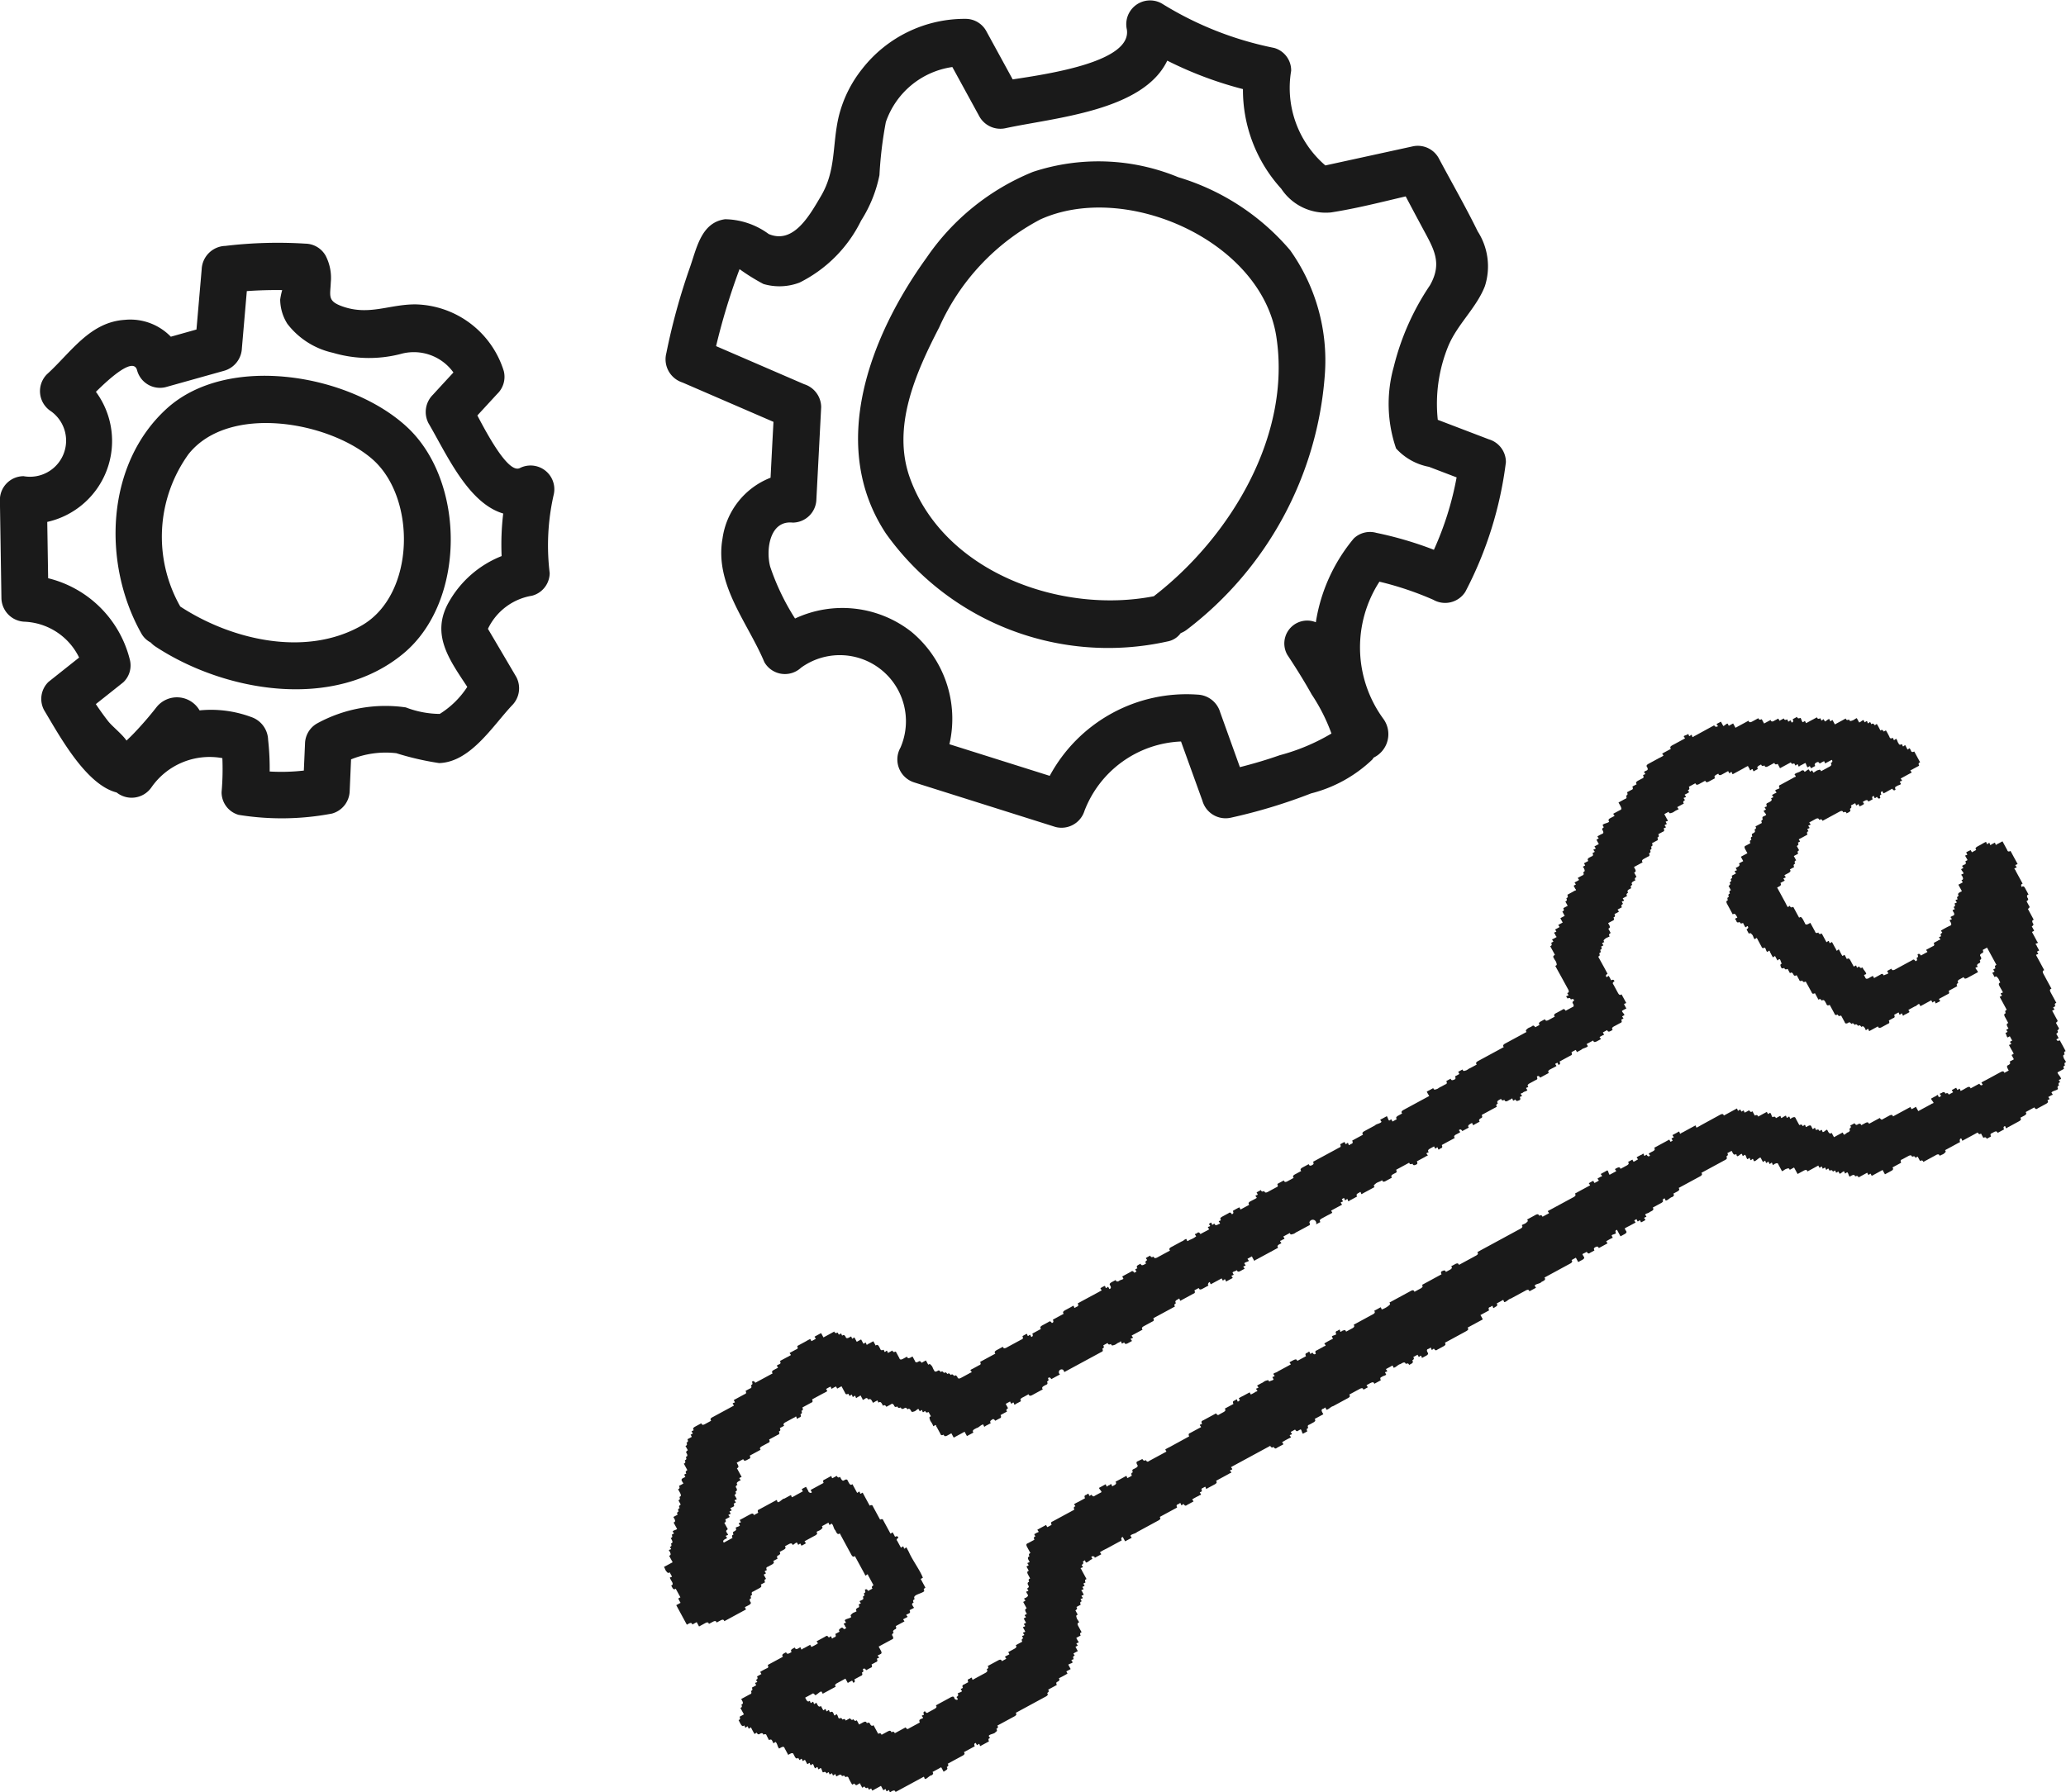
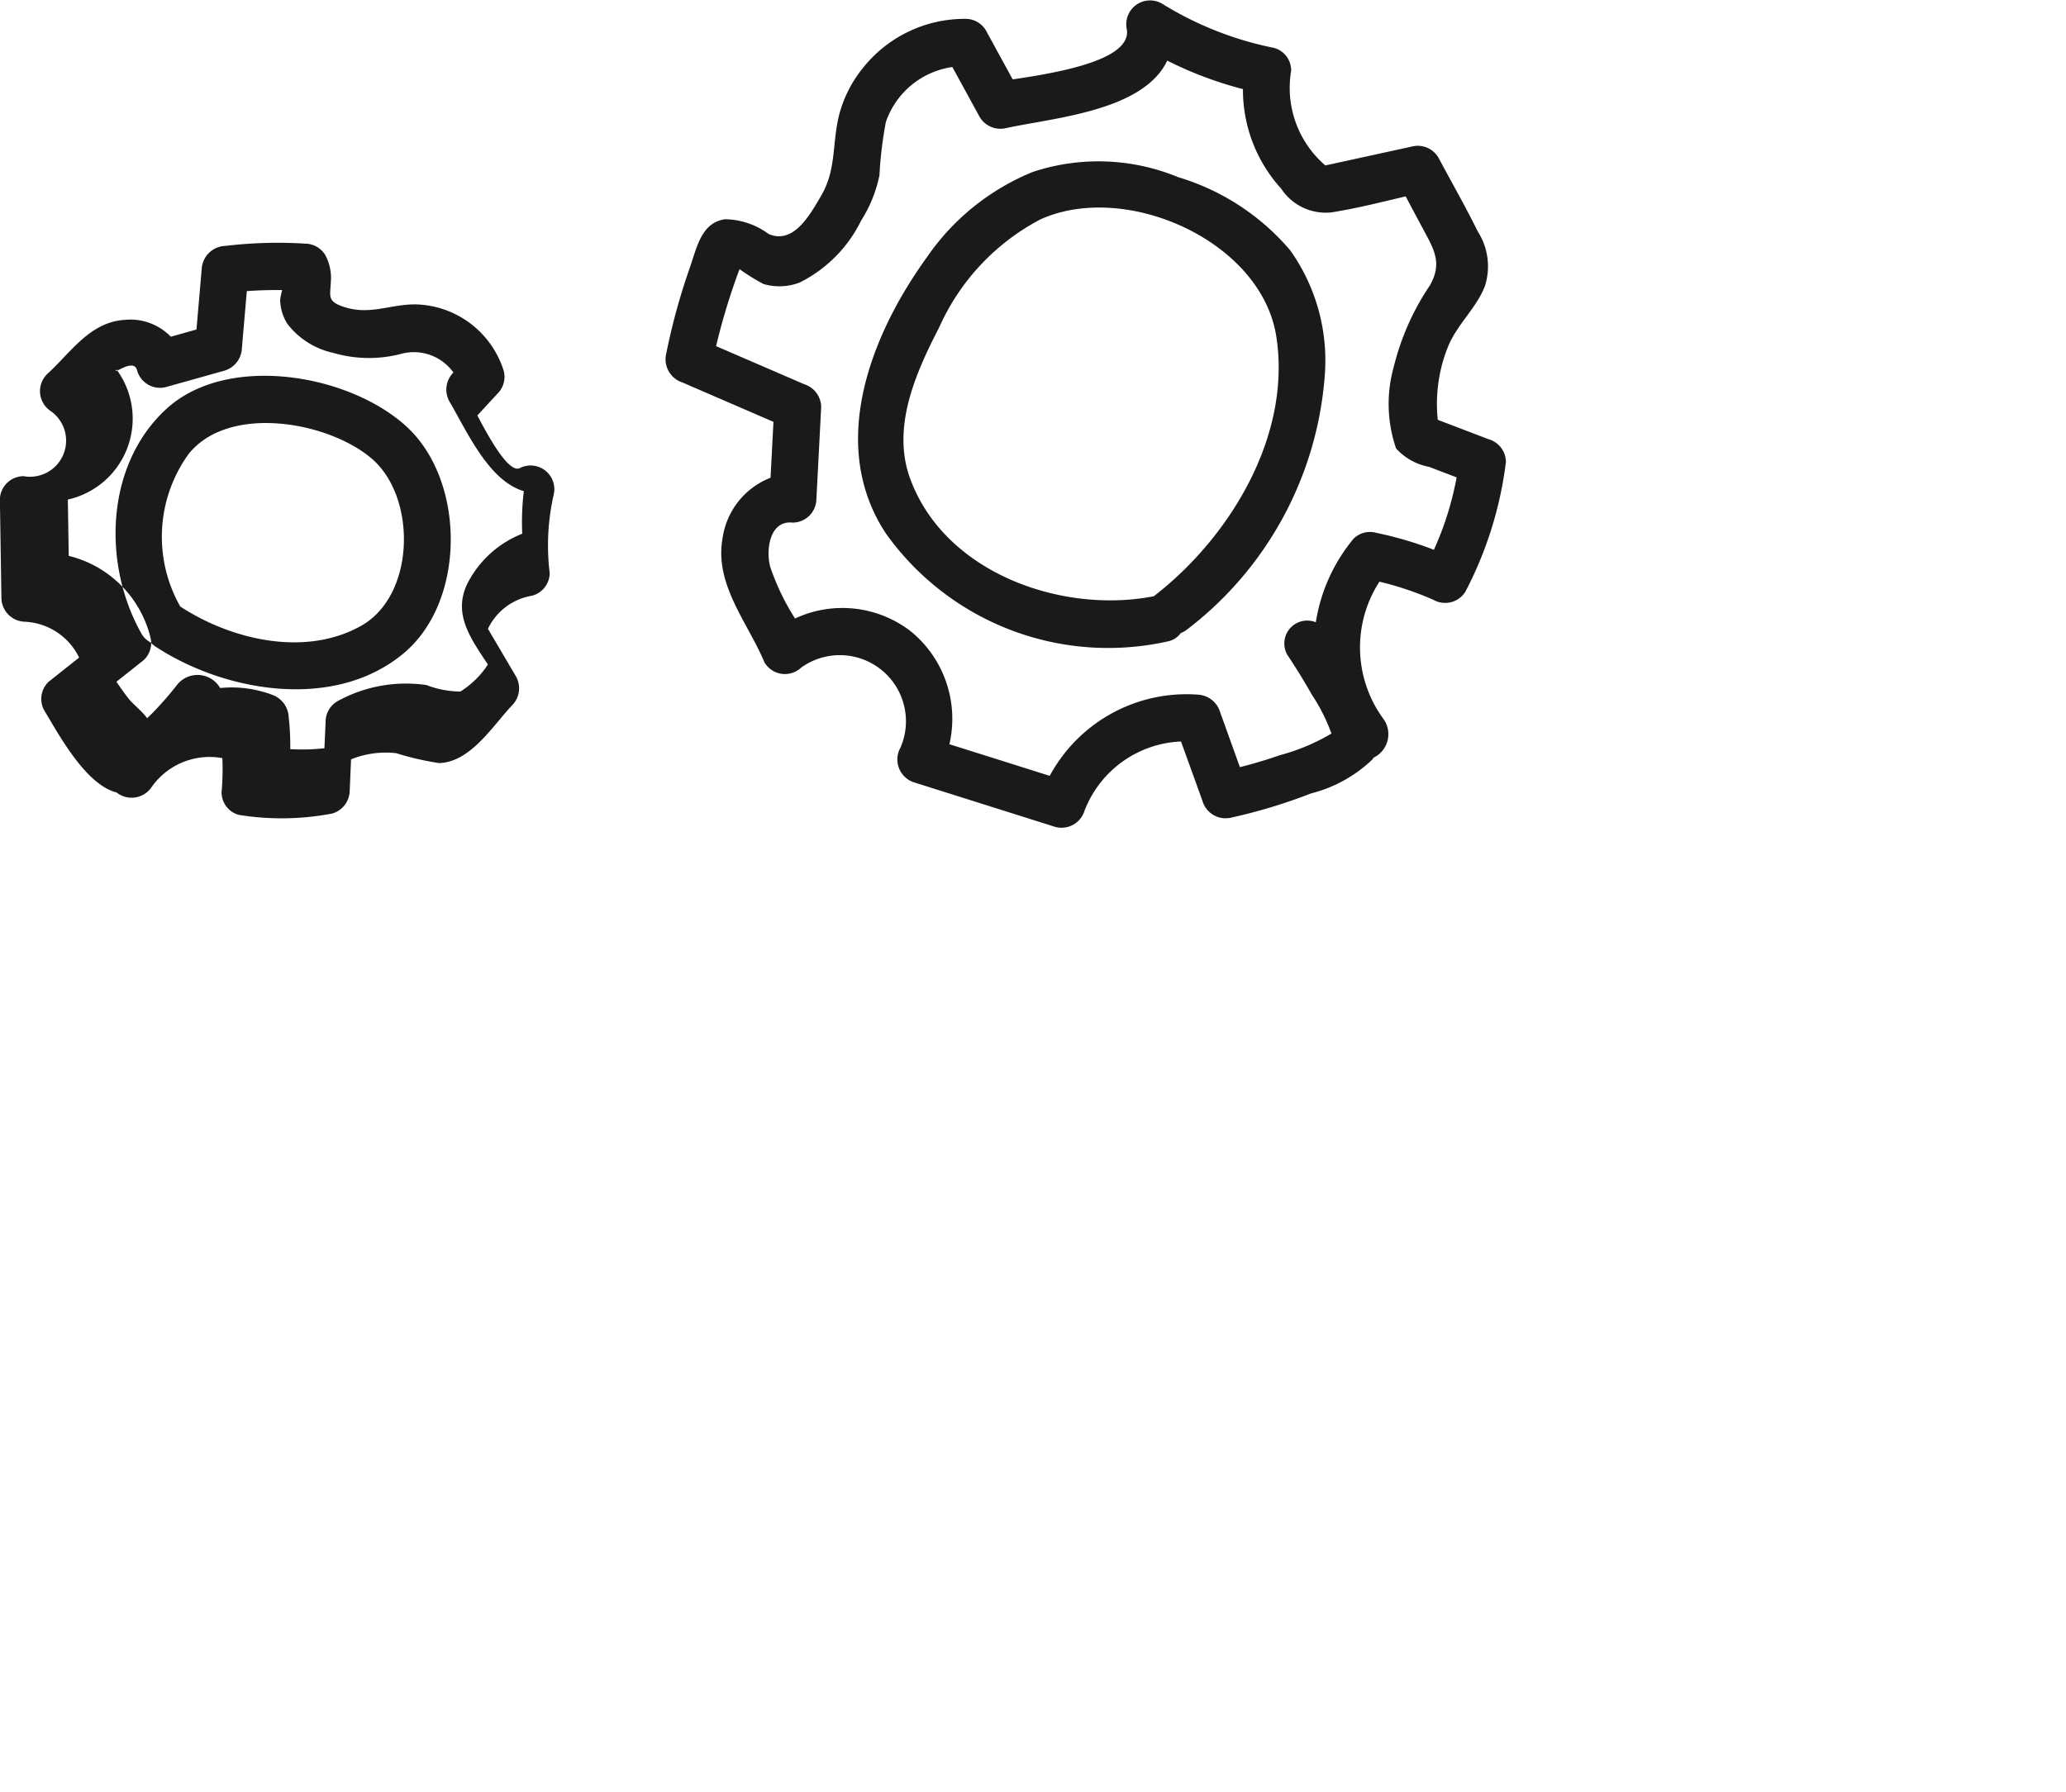
<svg xmlns="http://www.w3.org/2000/svg" id="deco-tool.svg" viewBox="0 0 77.218 67">
  <defs>
    <style>
      .cls-1 {
        fill: #1a1a1a;
        fill-rule: evenodd;
      }
    </style>
  </defs>
-   <path id="シェイプ_1096" data-name="シェイプ 1096" class="cls-1" d="M349.682,742.4l-0.244.132c-0.077.022-.06,0.073-0.037,0.125l-0.325.176c0.051,0.06.011,0.1-.038,0.125-0.026.016-.054,0.029-0.081,0.045l-0.162.087c-0.03-.054-0.059-0.107-0.088-0.162l-0.244.133-0.162.088a0.867,0.867,0,0,0-.044-0.081c-0.018-.006-0.065.052-0.081,0.043a0.684,0.684,0,0,1-.044-0.081l-0.325.177c-0.023-.077-0.073-0.06-0.125-0.037-0.022-.076-0.074-0.062-0.126-0.037-0.027.013-.053,0.03-0.081,0.044-0.041-.04-0.043-0.127-0.088-0.162-0.009-.008-0.068.047-0.081,0.044s-0.024-.071-0.044-0.081c-0.04,0-.126.1-0.162,0.088a0.79,0.79,0,0,1-.044-0.082,0.842,0.842,0,0,1-.081.045c-0.018,0-.027-0.08-0.044-0.081a0.819,0.819,0,0,0-.082.044c-0.022-.077-0.073-0.06-0.125-0.037a0.684,0.684,0,0,0-.044-0.081c-0.021-.007-0.06.05-0.081,0.044s-0.023-.075-0.044-0.081a0.915,0.915,0,0,0-.081.043c-0.02-.01-0.023-0.074-0.044-0.08s-0.065.052-.081,0.044a0.79,0.79,0,0,1-.044-0.082l-0.406.221c-0.022-.076-0.074-0.061-0.125-0.037-0.028.013-.054,0.03-0.082,0.044l-0.162.088-0.132-.243-0.162.088c-0.025-.084-0.071-0.051-0.126-0.037s-0.105.07-.162,0.088l-0.132-.243c-0.022-.077-0.073-0.059-0.125-0.037-0.022,0-.06.05-0.081,0.044s-0.023-.075-0.044-0.081-0.06.05-.081,0.044-0.024-.071-0.044-0.081-0.061.05-.082,0.044-0.026-.079-0.043-0.081-0.056.043-.082,0.044l-0.087-.162c-0.067-.006-0.182.15-0.244,0.132-0.021-.006-0.024-0.071-0.044-0.081s-0.056.046-.081,0.044-0.027-.076-0.044-0.081-0.059.046-.081,0.044c-0.041-.04-0.044-0.127-0.088-0.162-0.01-.008-0.068.047-0.082,0.043s-0.024-.07-0.044-0.08c-0.04,0-.126.1-0.162,0.088s-0.023-.069-0.044-0.081c-0.059.051-.1,0.011-0.125-0.037-0.016-.027-0.028-0.055-0.044-0.081l-0.163.088c0.053,0.061.01,0.094-.037,0.125,0.052,0.059.011,0.1-.037,0.125-0.026.016-.055,0.028-0.081,0.044l-0.65.352-0.162.088c0.052,0.061.009,0.094-.038,0.126l-0.649.352-0.163.088c0.052,0.061.01,0.094-.037,0.125l-0.163.088c0.053,0.061.01,0.093-.037,0.125-0.084.015-.159,0.124-0.244,0.132-0.012,0-.03-0.077-0.044-0.081s-0.058.046-.081,0.044c0.052,0.061.01,0.094-.037,0.125l-0.163.088-0.162.088c0.052,0.06.011,0.1-.037,0.126-0.026.015-.055,0.028-0.081,0.044-0.04.041-.128,0.043-0.163,0.088-0.008.01,0.048,0.067,0.044,0.081s-0.071.024-.081,0.044,0.048,0.057.044,0.081a1.637,1.637,0,0,1-.163.088,0.684,0.684,0,0,0-.044-0.081c-0.017,0-.065.052-0.081,0.044s-0.038-.083-0.044-0.081a0.33,0.33,0,0,0-.081.044c-0.006.021,0.046,0.059,0.044,0.081l-0.244.132a1.616,1.616,0,0,0-.162.088,0.806,0.806,0,0,0,.044.081c0.052,0.061.01,0.094-.037,0.125l-0.163.089-0.131-.244c-0.078.022-.06,0.073-0.038,0.125-0.018.037-.155,0.05-0.162,0.088a0.645,0.645,0,0,0,.044.081,2.521,2.521,0,0,0-.244.133c-0.006.02,0.046,0.058,0.044,0.08l-0.325.177c-0.02-.074-0.076-0.064-0.125-0.037-0.069.038-.066,0.061-0.037,0.125l-0.163.088c-0.061.052-.093,0.01-0.125-0.037-0.026.016-.055,0.028-0.081,0.044a0.327,0.327,0,0,0-.081.044,0.723,0.723,0,0,0,.044.081c0.052,0.061.009,0.094-.038,0.125l-0.162.088c-0.03-.054-0.059-0.108-0.088-0.162l-0.162.088c0.052,0.061.009,0.094-.038,0.125l-0.244.132-0.568.309-0.162.088c0.051,0.059.011,0.1-.038,0.125-0.026.016-.055,0.028-0.081,0.044-0.031.059-.225,0.069-0.244,0.132-0.006.021,0.046,0.059,0.044,0.081l-0.243.132c-0.022-.076-0.074-0.061-0.126-0.037-0.027.013-.053,0.031-0.081,0.044l-0.487.264c-0.084.016-.159,0.124-0.244,0.133-0.012,0-.03-0.077-0.043-0.082a0.832,0.832,0,0,0-.082.045l-0.162.088c0.052,0.061.01,0.093-.038,0.125-0.022,0-.06.05-0.081,0.044s-0.026-.08-0.044-0.081-0.055.043-.081,0.044c-0.077.022-.059,0.073-0.037,0.125l-0.163.088-0.162.088a1.46,1.46,0,0,1,.088.162,0.888,0.888,0,0,1-.081.044l-0.325.176-0.163.088c0.053,0.061.01,0.094-.037,0.125l-0.568.309-0.244.132c0.052,0.06.01,0.094-.037,0.125l-0.244.132c-0.061.053-.094,0.01-0.125-0.037-0.022,0-.061.05-0.081,0.044s-0.027-.08-0.044-0.081-0.056.043-.082,0.044c-0.077.022-.059,0.073-0.037,0.125,0.052,0.061.01,0.094-.037,0.126l-0.163.087c-0.019-.01-0.023-0.075-0.043-0.081s-0.066.053-.082,0.044a0.773,0.773,0,0,1-.044-0.081l-0.162.088c0.052,0.061.01,0.094-.038,0.126,0.052,0.059.012,0.1-.037,0.124-0.026.017-.055,0.029-0.081,0.045-0.022-.078-0.073-0.059-0.125-0.038-0.022-.075-0.074-0.061-0.125-0.037-0.028.014-.054,0.031-0.081,0.044-0.084.015-.16,0.125-0.244,0.133-0.013,0-.031-0.077-0.044-0.081a0.723,0.723,0,0,0-.081.044l-0.163.087c0,0.023.05,0.061,0.044,0.082s-0.079.026-.081,0.044a0.737,0.737,0,0,1,.044.081c-0.034.045-.124,0.047-0.163,0.088-0.077.022-.059,0.073-0.037,0.125l-0.244.132c-0.021-.075-0.073-0.061-0.124-0.037a0.343,0.343,0,0,0-.082.045,0.365,0.365,0,0,0-.081.043c-0.006.021,0.046,0.059,0.044,0.081l-0.162.088c-0.023-.077-0.074-0.059-0.126-0.036l-0.162.087-0.244.133c0.052,0.059.011,0.095-.037,0.125-0.026.016-.055,0.028-0.081,0.044l-0.487.264c-0.084.015-.16,0.124-0.244,0.132-0.013,0-.031-0.077-0.044-0.081s-0.059.046-.081,0.044c-0.076.022-.062,0.074-0.038,0.125,0.014,0.028.031,0.053,0.044,0.081l-0.162.088-0.163.088c0.053,0.061.01,0.094-.037,0.125l-0.162.089c-0.077.022-.06,0.072-0.038,0.125-0.077.022-.059,0.072-0.037,0.125l-0.162.088c-0.037-.018-0.05-0.155-0.088-0.162a0.915,0.915,0,0,0-.081.043c-0.061.053-.094,0.011-0.126-0.036l-0.162.088c0,0.022.05,0.06,0.044,0.081s-0.08.026-.081,0.044,0.043,0.055.044,0.081a3.077,3.077,0,0,0-.325.176c-0.006.021,0.046,0.059,0.044,0.081l-0.244.132c-0.061.053-.094,0.01-0.125-0.037-0.061.053-.094,0.01-0.125-0.037l-1.3.705-0.162.088c0,0.022.05,0.06,0.044,0.081s-0.075.023-.081,0.044,0.05,0.06.044,0.081-0.071.024-.082,0.044l-0.324.176c-0.055.029-.109,0.059-0.163,0.089,0.052,0.06.01,0.093-.037,0.125l-0.244.131a0.723,0.723,0,0,1-.081.044c-0.018,0-.026-0.079-0.044-0.08a0.794,0.794,0,0,0-.081.043c-0.077.023-.06,0.074-0.037,0.126a0.7,0.7,0,0,0-.082.044c0,0.017.052,0.065,0.044,0.081s-0.066.023-.081,0.044a2.539,2.539,0,0,0-.244.132c-0.006.021,0.046,0.059,0.044,0.081l-0.243.132c-0.061.052-.094,0.01-0.126-0.037-0.022,0-.06.05-0.081,0.044s-0.026-.079-0.044-0.081-0.055.043-.081,0.044c-0.077.023-.059,0.073-0.037,0.125l-0.163.088c-0.108.059-.216,0.118-0.325,0.176l-0.162.088c0.052,0.061.01,0.094-.037,0.125l-0.812.441c-0.059.062-.191,0.065-0.244,0.132-0.008.01,0.048,0.068,0.044,0.081a0.773,0.773,0,0,1-.081.044l-0.163.088c-0.029-.054-0.058-0.108-0.088-0.162-0.077.023-.059,0.073-0.037,0.125l-0.244.133-0.324.176a2.424,2.424,0,0,0-.244.132c-0.006.02,0.046,0.059,0.044,0.081l-0.244.132c0.013-.071-0.119-0.068-0.125-0.037a0.806,0.806,0,0,0,.044.081c-0.084.015-.159,0.124-0.244,0.132-0.012,0-.03-0.077-0.044-0.081s-0.059.046-.081,0.044c0.053,0.061.01,0.094-.037,0.125,0,0.022.05,0.06,0.044,0.081s-0.08.026-.082,0.044,0.044,0.056.044,0.081c0.059,0.108.118,0.216,0.176,0.324-0.077.023-.059,0.073-0.037,0.126a0.773,0.773,0,0,0-.081.044c0,0.017.052,0.065,0.044,0.08a0.793,0.793,0,0,1-.082.045,0.737,0.737,0,0,1,.045.081c-0.006.017-.08,0.026-0.082,0.044s0.046,0.055.044,0.081a0.723,0.723,0,0,1,.044.081c-0.006.021-.071,0.024-0.081,0.044s0.046,0.055.044,0.081-0.076.026-.081,0.044a0.723,0.723,0,0,0,.044.081c-0.078.023-.06,0.073-0.038,0.125l-0.162.088c0.052,0.061.01,0.094-.037,0.125l0.087,0.162c-0.083.024-.051,0.071-0.037,0.126s0.07,0.1.088,0.162c-0.075.021-.061,0.074-0.037,0.125,0.013,0.027.03,0.053,0.044,0.081l0.088,0.162c-0.077.022-.06,0.073-0.037,0.125a1.532,1.532,0,0,0-.163.088,0.806,0.806,0,0,0,.044.081c0,0.022.05,0.06,0.044,0.081s-0.075.023-.081,0.044,0.05,0.06.044,0.081a0.79,0.79,0,0,1-.082.044c0.03,0.054.059,0.108,0.088,0.162a1.437,1.437,0,0,0-.162.089c0,0.022.045,0.056,0.044,0.08-0.077.023-.06,0.074-0.037,0.125-0.011.02-.075,0.024-0.082,0.044s0.052,0.072.045,0.082c-0.036.044-.124,0.047-0.163,0.088,0.029,0.054.058,0.108,0.088,0.162l-0.163.088a0.823,0.823,0,0,1,.044.081,3.307,3.307,0,0,1-.325.176c0.053,0.061.01,0.093-.037,0.125-0.077.023-.059,0.073-0.037,0.125l-0.325.176c0.052,0.061.01,0.094-.037,0.125,0.052,0.061.01,0.094-.037,0.125l-0.975.529-0.162.088c0.052,0.061.009,0.093-.038,0.125l-0.487.264-0.163.088c0.053,0.061.01,0.094-.037,0.125,0.053,0.061.01,0.094-.037,0.125-0.031.059-.225,0.07-0.244,0.133-0.006.02,0.046,0.059,0.044,0.081-0.077.022-.059,0.073-0.037,0.125l-0.325.176c-0.02-.01-0.023-0.075-0.044-0.081s-0.065.052-.081,0.044a0.888,0.888,0,0,1-.044-0.081c-0.077.022-.059,0.073-0.037,0.125l-0.244.132-0.163.088c0.053,0.061.01,0.094-.037,0.125l-0.406.22-0.162.089c0.052,0.06.01,0.093-.037,0.125,0.052,0.061.009,0.093-.038,0.125-0.017,0-.066.051-0.081,0.044a1.513,1.513,0,0,0-.088-0.162,0.645,0.645,0,0,0-.081.044l-0.244.132c0.052,0.061.01,0.094-.037,0.125-0.06-.009-0.19.154-0.244,0.132-0.022-.009-0.023-0.068-0.044-0.081l-0.162.088-0.894.484c-0.022-.077-0.073-0.059-0.125-0.037-0.022,0-.06.051-0.081,0.045s-0.026-.08-0.044-0.081-0.058.048-.081,0.044-0.024-.076-0.044-0.081a0.915,0.915,0,0,0-.081.043l-0.088-.162-0.325.177a0.7,0.7,0,0,0-.044-0.082,0.823,0.823,0,0,1-.081.044,0.684,0.684,0,0,1-.044-0.081c-0.061.053-.094,0.011-0.125-0.036-0.022,0-.061.05-0.081,0.044a0.888,0.888,0,0,1-.044-0.081c-0.02-.011-0.024-0.075-0.045-0.082a0.831,0.831,0,0,0-.08.045c-0.061.052-.094,0.009-0.126-0.038a0.723,0.723,0,0,1-.081.044,2.623,2.623,0,0,1-.132-0.243c-0.022-.077-0.073-0.059-0.125-0.036-0.023-.078-0.073-0.06-0.125-0.038-0.022-.077-0.074-0.059-0.125-0.037a0.734,0.734,0,0,1-.082.044c-0.02-.006-0.023-0.074-0.043-0.081s-0.061.051-.082,0.045-0.024-.071-0.044-0.082a0.723,0.723,0,0,1-.081.044c-0.017,0-.026-0.079-0.044-0.081s-0.055.043-.081,0.044c-0.023-.077-0.073-0.059-0.125-0.037-0.037-.018-0.05-0.155-0.088-0.162-0.023,0-.057.045-0.081,0.044s-0.023-.074-0.044-0.081-0.072.052-.082,0.044c-0.044-.035-0.047-0.122-0.087-0.161-0.023,0-.061.05-0.082,0.043s-0.026-.079-0.043-0.081-0.056.043-.082,0.044c-0.029-.054-0.058-0.108-0.088-0.162a0.723,0.723,0,0,1-.081.044c-0.021-.006-0.023-0.075-0.044-0.081s-0.06.05-.081,0.044a0.867,0.867,0,0,1-.044-0.081c-0.06.052-.1,0.011-0.125-0.037-0.016-.026-0.028-0.054-0.044-0.081-0.022-.075-0.074-0.061-0.125-0.037-0.028.013-.054,0.031-0.082,0.044-0.043-.081-0.087-0.162-0.131-0.243-0.022-.075-0.075-0.061-0.125-0.037-0.028.013-.054,0.031-0.082,0.044-0.062-.058-0.065-0.19-0.132-0.243-0.009-.008-0.068.048-0.081,0.044s-0.024-.071-0.044-0.081c-0.022-.077-0.073-0.059-0.125-0.037L307,764.077c-0.022-.077-0.073-0.06-0.125-0.037-0.022-.077-0.073-0.059-0.125-0.037-0.061.052-.094,0.009-0.125-0.037-0.022,0-.062.05-0.081,0.044a2.644,2.644,0,0,1-.132-0.243c-0.022,0-.061.05-0.082,0.044s-0.023-.075-0.044-0.081-0.06.05-.081,0.044-0.024-.071-0.044-0.081c-0.061.052-.093,0.01-0.125-0.037s-0.058-.109-0.088-0.163c0.078-.022.06-0.073,0.038-0.124l0.162-.089-0.132-.243c0.077-.022.06-0.073,0.037-0.125,0.076-.022.062-0.074,0.038-0.125-0.014-.028-0.031-0.054-0.044-0.081l0.325-.176c0.077-.023.059-0.074,0.037-0.125,0.077-.023.059-0.073,0.037-0.125l0.163-.088a0.834,0.834,0,0,1-.044-0.082c0-.017.079-0.026,0.081-0.044s-0.043-.054-0.044-0.08c0.077-.023.059-0.074,0.037-0.125l0.163-.089a0.723,0.723,0,0,1-.044-0.081,2.758,2.758,0,0,1,.243-0.132c0.077-.022.06-0.073,0.037-0.125l0.407-.22,0.162-.088c-0.051-.06-0.011-0.1.037-0.125,0.027-.017.055-0.029,0.082-0.044,0.021,0.075.074,0.061,0.125,0.036,0.028-.012.053-0.03,0.081-0.044-0.051-.059-0.011-0.095.037-0.124,0.026-.017.055-0.029,0.081-0.044,0.022,0.075.075,0.061,0.126,0.037a0.325,0.325,0,0,1,.081-0.045c0.015,0,.028.077,0.044,0.082s0.059-.047.081-0.044l0.244-.133a0.684,0.684,0,0,0,.044.081,1.462,1.462,0,0,0,.243-0.132c0-.023-0.045-0.057-0.044-0.081l0.163-.088,0.162-.088c0.061-.052.094-0.01,0.125,0.037,0.022,0,.061-0.05.082-0.044s0.026,0.08.044,0.081,0.055-.043.081-0.044c0.077-.023.059-0.073,0.037-0.125l0.163-.088c-0.053-.061-0.01-0.094.037-0.125,0.061-.053.093-0.01,0.125,0.037,0.01-.02.075-0.023,0.081-0.044s-0.046-.059-0.044-0.081-0.05-.061-0.044-0.082,0.071-.024.082-0.044a0.819,0.819,0,0,1-.045-0.081c0.022-.063.211-0.072,0.244-0.132-0.057-.065,0-0.087.037-0.125s0.116-.05.163-0.088c-0.053-.061-0.01-0.093.037-0.125,0.077-.022.06-0.073,0.037-0.125a0.79,0.79,0,0,0,.082-0.044c0-.017-0.053-0.065-0.044-0.081s0.066-.023.081-0.044c0.077-.022.059-0.073,0.037-0.125,0.077-.022.06-0.073,0.038-0.125,0.077-.022.059-0.073,0.037-0.125,0.061-.053.093-0.01,0.125,0.037l0.162-.088c-0.052-.061-0.009-0.094.037-0.125-0.058-.109-0.117-0.217-0.175-0.325-0.02-.01-0.023-0.074-0.044-0.081s-0.066.053-.081,0.045a0.908,0.908,0,0,1-.044-0.082l-0.264-.486-0.088-.162c-0.061.052-.094,0.01-0.125-0.037l-0.352-.648-0.087-.163c-0.06.052-.1,0.012-0.126-0.036-0.016-.027-0.028-0.055-0.044-0.082-0.062-.058-0.065-0.19-0.131-0.243-0.01-.007-0.069.048-0.082,0.045s-0.024-.071-0.044-0.082l-0.243.132c0.057,0.066,0,.088-0.038.125s-0.116.051-.162,0.089c0.052,0.061.01,0.093-.037,0.125l-0.244.132-0.162.088c0,0.024.048,0.058,0.044,0.081a1.637,1.637,0,0,1-.163.088,0.773,0.773,0,0,0-.044-0.081c-0.017,0-.065.052-0.081,0.044a0.846,0.846,0,0,0-.044-0.081c-0.056,0-.107.078-0.163,0.088-0.022-.077-0.073-0.059-0.125-0.037l-0.162.088c0.052,0.061.01,0.094-.037,0.125l-0.163.088c0.053,0.061.01,0.094-.037,0.125-0.077.023-.06,0.074-0.037,0.125l-0.163.089c0.052,0.06.01,0.093-.037,0.124l-0.162.089c-0.078.022-.06,0.073-0.038,0.125a0.773,0.773,0,0,0-.081.044c0,0.017.052,0.065,0.044,0.081a0.888,0.888,0,0,1-.081.044l0.088,0.162c-0.078.022-.06,0.073-0.038,0.125-0.053.03-.108,0.059-0.162,0.088,0.052,0.061.01,0.094-.037,0.125l-0.244.133c-0.077.022-.059,0.072-0.037,0.125-0.077.022-.06,0.073-0.037,0.125-0.078.022-.06,0.073-0.038,0.125,0.053,0.06.01,0.093-.037,0.125-0.026.015-.055,0.028-0.081,0.044a0.327,0.327,0,0,0-.081.044,0.723,0.723,0,0,0,.044.081q-0.326.176-.65,0.352l-0.163.088c-0.022-.077-0.073-0.059-0.125-0.037l-0.163.088c-0.022-.077-0.072-0.059-0.124-0.037l-0.163.088c-0.022-.077-0.073-0.059-0.125-0.037l-0.244.133-0.087-.163-0.163.089c-0.022-.076-0.074-0.062-0.125-0.038-0.028.014-.054,0.031-0.081,0.045l-0.308-.568-0.088-.162,0.162-.088a1.629,1.629,0,0,1-.087-0.162,0.773,0.773,0,0,1,.081-0.044c-0.059-.108-0.118-0.216-0.176-0.324-0.059.051-.1,0.011-0.125-0.037-0.016-.027-0.028-0.055-0.044-0.082,0.077-.022.059-0.073,0.037-0.125a1.647,1.647,0,0,1-.088-0.162c0.009-.022.069-0.023,0.081-0.044l-0.087-.162c-0.066.057-.088,0-0.125-0.036s-0.051-.117-0.089-0.163l0.326-.176q-0.067-.122-0.132-0.243c0.077-.023.059-0.073,0.037-0.125,0-.026-0.046-0.056-0.044-0.081s0.076-.027.081-0.044-0.046-.059-0.044-0.081c0.077-.023.06-0.073,0.037-0.125,0.076-.023.062-0.074,0.038-0.126-0.013-.027-0.031-0.053-0.044-0.081,0.077-.022.059-0.073,0.037-0.125a0.684,0.684,0,0,0,.081-0.044c0-.013-0.051-0.071-0.044-0.081,0.035-.044.123-0.047,0.163-0.088l-0.132-.243c0.076-.022.062-0.074,0.037-0.125-0.013-.028-0.03-0.053-0.044-0.081l0.163-.088c-0.053-.061-0.01-0.094.037-0.125-0.052-.061-0.01-0.094.037-0.125-0.052-.061-0.009-0.094.038-0.126-0.03-.053-0.059-0.108-0.088-0.161,0.077-.023.059-0.074,0.037-0.126,0.077-.022.059-0.073,0.037-0.125s-0.058-.108-0.088-0.162c0.078-.022.06-0.073,0.038-0.125a1.616,1.616,0,0,0,.162-0.088c0-.023-0.045-0.057-0.044-0.081-0.051-.059-0.011-0.1.037-0.125a0.33,0.33,0,0,0,.081-0.044,0.823,0.823,0,0,0-.044-0.081,0.79,0.79,0,0,1,.082-0.044c-0.052-.061-0.01-0.094.037-0.125l-0.132-.244c0.077-.022.06-0.072,0.037-0.125,0.078-.022.06-0.072,0.038-0.125,0.077-.023.059-0.073,0.037-0.125-0.052-.06-0.01-0.093.037-0.125-0.029-.054-0.058-0.108-0.088-0.162,0.078-.022.06-0.073,0.038-0.125,0.077-.022.059-0.073,0.037-0.125a1.616,1.616,0,0,0,.162-0.088,0.645,0.645,0,0,0-.044-0.081,0.889,0.889,0,0,0,.082-0.044c0-.018-0.053-0.066-0.044-0.081a0.888,0.888,0,0,1,.081-0.044c-0.052-.061-0.01-0.094.037-0.125l0.244-.133c0.022,0.076.074,0.062,0.125,0.038,0.028-.014.054-0.031,0.081-0.044l0.163-.089c-0.052-.059-0.011-0.1.037-0.125,0.026-.016.055-0.028,0.081-0.044l0.569-.308,0.162-.088c0-.022-0.05-0.06-0.044-0.081s0.08-.027.081-0.044a0.806,0.806,0,0,0-.044-0.081l0.407-.221c0.077-.022.059-0.073,0.037-0.125l0.162-.087c0.077-.023.06-0.074,0.038-0.126,0.077-.022.059-0.073,0.037-0.125,0.061-.052.093-0.01,0.125,0.037l0.162-.088c0.109-.058.217-0.117,0.325-0.176l0.163-.088c-0.052-.059-0.011-0.1.037-0.125,0.026-.016.055-0.028,0.081-0.044a0.867,0.867,0,0,0,.081-0.044c0.006-.017-0.052-0.066-0.043-0.081a0.773,0.773,0,0,1,.081-0.044c0.077-.023.059-0.074,0.037-0.126l0.244-.131a1.615,1.615,0,0,0,.162-0.089c0-.023-0.045-0.056-0.044-0.081l0.244-.132c0.077-.022.059-0.073,0.037-0.125l0.325-.176a1.647,1.647,0,0,1,.162-0.088,0.773,0.773,0,0,1,.044.081,1.756,1.756,0,0,0,.163-0.088c0-.023-0.045-0.057-0.044-0.081l0.243-.132c0.03,0.054.059,0.107,0.088,0.162l0.163-.088,0.243-.133c0.023,0.078.074,0.06,0.126,0.038a0.773,0.773,0,0,0,.044.081,0.723,0.723,0,0,1,.081-0.044c0.022,0.011.023,0.066,0.044,0.08,0.061-.052.093-0.01,0.125,0.038,0.022,0.077.073,0.059,0.125,0.036a0.915,0.915,0,0,1,.081-0.043c0.018,0,.026.079,0.044,0.081s0.056-.043.082-0.044l0.087,0.162,0.163-.089c0.029,0.055.058,0.109,0.088,0.163a0.723,0.723,0,0,1,.081-0.044c0.017,0,.026.079,0.044,0.081s0.055-.043.081-0.044l0.162-.088c0.03,0.053.059,0.108,0.088,0.162,0.06-.052.1-0.011,0.126,0.037,0.015,0.026.028,0.055,0.043,0.081,0.023,0.077.073,0.059,0.126,0.037,0.019,0.01.023,0.074,0.043,0.081s0.066-.053.082-0.044,0.023,0.066.044,0.081l0.162-.089c0.023,0.078.074,0.06,0.125,0.038,0.045,0.081.088,0.162,0.132,0.243,0.022,0.077.073,0.059,0.125,0.037l0.163-.088c0.021,0.076.074,0.062,0.125,0.037,0.028-.013.054-0.031,0.081-0.044l0.088,0.162c0.022,0.077.073,0.059,0.125,0.037,0.061-.052.094-0.01,0.125,0.037l0.163-.088,0.088,0.162c0.066-.057.087,0,0.125,0.037s0.05,0.116.088,0.162c0.022,0.077.073,0.059,0.125,0.037,0.061-.052.094-0.01,0.125,0.037,0.061-.052.094-0.01,0.125,0.037,0.061-.052.094-0.01,0.125,0.037,0.061-.052.094-0.01,0.126,0.037,0.061-.052.093-0.01,0.125,0.037,0.061-.052.094-0.01,0.125,0.037,0.022,0.077.073,0.059,0.125,0.037l0.325-.176c0.01-.02.075-0.023,0.081-0.044s-0.052-.066-0.044-0.081a0.79,0.79,0,0,1,.082-0.044l0.243-.133c0.077-.022.06-0.072,0.037-0.125l0.406-.22,0.163-.088c-0.052-.06-0.01-0.093.037-0.125l0.244-.132c0.021,0.075.074,0.061,0.125,0.037,0.028-.013.054-0.03,0.081-0.044l0.325-.176,0.162-.088c0.078-.023.06-0.073,0.038-0.125a1.46,1.46,0,0,1,.162-0.088c0.021,0.008.023,0.075,0.044,0.08s0.06-.05.082-0.043a0.868,0.868,0,0,1,.043.081c0.077-.023.06-0.074,0.038-0.125l0.162-.088,0.162-.088c-0.052-.061-0.009-0.094.038-0.126l0.243-.132c0.061-.052.094-0.01,0.126,0.037,0.077-.022.059-0.073,0.037-0.125l0.243-.132,0.163-.088c-0.052-.061-0.01-0.093.037-0.125l0.244-.132a0.723,0.723,0,0,1,.081-0.044c0.018,0,.026.079,0.044,0.081a0.91,0.91,0,0,0,.081-0.044c0.077-.023.06-0.073,0.037-0.125l0.163-.089,0.244-.132,0.325-.175,0.162-.089c0-.015-0.052-0.069-0.044-0.081a0.757,0.757,0,0,1,.162-0.088c0.021,0.009.023,0.075,0.044,0.081s0.06-.05.082-0.044a0.77,0.77,0,0,1,.043.081c0.078-.022.06-0.073,0.038-0.125-0.053-.061-0.01-0.094.037-0.125l0.163-.088c0.022,0.077.073,0.059,0.125,0.037,0.018-.037.155-0.05,0.162-0.088a0.645,0.645,0,0,0-.044-0.081l0.163-.088,0.162-.088c0.061-.053.094-0.01,0.125,0.036a0.682,0.682,0,0,0,.081-0.043c0.006-.018-0.052-0.065-0.043-0.081a0.888,0.888,0,0,1,.081-0.044c-0.052-.06-0.011-0.1.037-0.125,0.026-.017.055-0.029,0.081-0.045,0.022,0.076.074,0.062,0.125,0.038,0.028-.014.054-0.031,0.082-0.045-0.053-.06-0.01-0.093.037-0.125,0-.024-0.048-0.057-0.044-0.081a1.616,1.616,0,0,1,.162-0.088c0.023,0.077.073,0.059,0.125,0.037,0.023,0.077.074,0.059,0.126,0.037l0.162-.088,0.325-.176c-0.052-.059-0.011-0.1.037-0.125,0.027-.016.055-0.028,0.082-0.044l0.324-.176c0.056-.011.106-0.083,0.163-0.088,0.012,0,.031.077,0.044,0.081a0.365,0.365,0,0,0,.081-0.045,0.87,0.87,0,0,0,.244-0.132c0.008-.009-0.048-0.067-0.044-0.081s0.071-.024.081-0.044c0.061-.052.094-0.01,0.125,0.038,0.054-.03.108-0.06,0.163-0.088a1.843,1.843,0,0,0,.162-0.089c0-.021-0.051-0.06-0.044-0.081s0.075-.023.081-0.044-0.046-.058-0.044-0.081c0.022,0,.061-0.05.082-0.044s0.026,0.079.043,0.081,0.056-.043.082-0.044c0.022,0.077.073,0.059,0.125,0.037,0.01-.02.075-0.023,0.081-0.044s-0.052-.065-0.044-0.081,0.066-.023.081-0.044c-0.052-.061-0.01-0.094.037-0.125l0.244-.132c0.061-.053.094-0.011,0.125,0.037,0.077-.023.06-0.073,0.038-0.125a2.588,2.588,0,0,1,.243-0.133,0.908,0.908,0,0,1,.044.082l0.163-.089,0.162-.087c-0.051-.06-0.011-0.1.037-0.126,0.027-.016.055-0.028,0.082-0.044a1.616,1.616,0,0,0,.162-0.088c0-.021-0.051-0.06-0.044-0.081s0.075-.023.081-0.044a0.723,0.723,0,0,0-.044-0.081l0.163-.088c0.022,0.077.073,0.059,0.125,0.037,0.022,0.076.074,0.061,0.125,0.037,0.028-.013.054-0.031,0.081-0.044l0.244-.132c0.077-.023.059-0.073,0.037-0.125l0.244-.133c0.022,0.076.074,0.062,0.125,0.038,0.028-.014.054-0.031,0.081-0.044l0.163-.089c-0.052-.059-0.011-0.095.037-0.125,0.026-.016.055-0.028,0.081-0.044l0.163-.088c-0.053-.06-0.01-0.093.037-0.125l0.244-.132c0.02,0.074.075,0.064,0.125,0.037,0.069-.037.065-0.062,0.037-0.125l0.162-.088,0.325-.176,0.325-.176,0.163-.089c0.077-.022.059-0.073,0.037-0.125l0.162-.088a0.867,0.867,0,0,0,.044.081c0.021,0.007.061-.05,0.081-0.044s0.024,0.075.044,0.082,0.06-.046.082-0.044c0.077-.023.059-0.074,0.037-0.125l0.244-.133,0.162-.088c-0.052-.061-0.01-0.093.037-0.125l0.406-.22c0.059-.062.191-0.066,0.244-0.132,0.008-.01-0.048-0.068-0.044-0.081a0.773,0.773,0,0,1,.081-0.044l0.163-.089c0.041,0.04.043,0.128,0.088,0.163,0.01,0.007.068-.048,0.081-0.044a0.867,0.867,0,0,1,.044.081l0.162-.088c-0.052-.061-0.009-0.094.038-0.125l0.162-.089c-0.052-.06-0.01-0.093.037-0.125l0.812-.44,0.163-.088A1.46,1.46,0,0,1,331.67,740a0.7,0.7,0,0,1,.081-0.044l0.162-.089c0.025,0.084.071,0.052,0.126,0.038s0.105-.07.162-0.088l0.163-.089c0.077-.022.059-0.073,0.037-0.125l0.162-.088c0.023,0.077.073,0.059,0.126,0.038,0.077-.023.059-0.074,0.037-0.126a1.616,1.616,0,0,0,.162-0.088,0.723,0.723,0,0,0-.044-0.081l0.163-.088c0.024,0.083.071,0.051,0.125,0.037s0.105-.07.162-0.088l0.244-.132c-0.052-.061-0.01-0.094.037-0.125l0.813-.441,0.162-.088c-0.052-.06-0.01-0.093.037-0.125l0.569-.308,0.243-.132c-0.056-.066,0-0.088.038-0.125s0.116-.051.162-0.088c0.061-.052.094-0.01,0.125,0.036,0.055-.028.108-0.058,0.163-0.087-0.053-.061-0.01-0.094.037-0.126l0.163-.087c0.022,0.076.073,0.059,0.124,0.036l0.244-.132c-0.051-.059-0.011-0.1.037-0.125,0.027-.016.055-0.028,0.082-0.044l0.162-.088c0.061-.052.094-0.01,0.125,0.037l0.244-.132c0.077-.023.059-0.073,0.037-0.125-0.052-.061-0.01-0.094.037-0.125-0.022-.077-0.073-0.06-0.125-0.037-0.022-.077-0.073-0.059-0.125-0.037,0-.022-0.05-0.061-0.044-0.082s0.08-.025.081-0.043-0.043-.055-0.044-0.082c0.078-.022.06-0.073,0.038-0.125-0.132-.242-0.264-0.486-0.4-0.729l-0.087-.162c0.083-.024.05-0.071,0.037-0.125s-0.07-.105-0.088-0.162c-0.053-.061-0.01-0.094.037-0.125-0.058-.109-0.117-0.216-0.176-0.324,0.078-.023.06-0.074,0.037-0.126a0.79,0.79,0,0,0,.082-0.044c0-.017-0.053-0.065-0.044-0.081s0.066-.023.081-0.044a0.773,0.773,0,0,0,.081-0.044c0.006-.02-0.046-0.059-0.044-0.081s-0.05-.06-0.044-0.081,0.071-.024.082-0.044a0.823,0.823,0,0,1-.044-0.081,1.436,1.436,0,0,0,.162-0.088c0-.023-0.045-0.057-0.044-0.081l0.163-.088c-0.03-.054-0.059-0.108-0.088-0.162l0.162-.088c-0.029-.054-0.059-0.108-0.088-0.163,0.077-.022.06-0.072,0.037-0.125l0.163-.088c-0.029-.054-0.059-0.107-0.088-0.162,0.077-.022.059-0.073,0.037-0.125,0.077-.022.06-0.073,0.038-0.125l0.243-.132c0.01-.02.075-0.023,0.081-0.044s-0.046-.059-0.044-0.081a0.71,0.71,0,0,1-.043-0.081,0.684,0.684,0,0,1,.081-0.044c0-.018-0.052-0.066-0.044-0.081a1.354,1.354,0,0,0,.162-0.089c0.005-.022-0.045-0.056-0.044-0.08l0.163-.088c0.077-.023.059-0.074,0.037-0.125,0.077-.023.059-0.073,0.037-0.126,0-.022-0.05-0.06-0.044-0.081a0.867,0.867,0,0,0,.081-0.044,0.915,0.915,0,0,0-.043-0.081l0.162-.088c-0.051-.059-0.011-0.1.037-0.125,0.027-.016.055-0.028,0.082-0.044,0.077-.023.059-0.073,0.037-0.125a0.773,0.773,0,0,0,.081-0.044c0.006-.021-0.05-0.06-0.044-0.081s0.075-.023.081-0.044-0.046-.059-0.044-0.081l0.163-.088a1.46,1.46,0,0,1-.088-0.162,0.773,0.773,0,0,1,.081-0.044c0-.025-0.049-0.058-0.044-0.081a1.531,1.531,0,0,1,.163-0.089c0.077-.022.059-0.073,0.037-0.125-0.052-.06-0.01-0.093.037-0.125a0.813,0.813,0,0,1-.044-0.08c0.021-.064.211-0.073,0.244-0.133-0.051-.059-0.011-0.1.037-0.125,0.026-.016.055-0.028,0.081-0.044a0.908,0.908,0,0,0,.082-0.044c0-.018-0.053-0.065-0.045-0.081a0.908,0.908,0,0,1,.082-0.044l0.162-.088c0.077-.023.06-0.073,0.037-0.125s-0.058-.108-0.088-0.162l0.244-.133c0.078-.022.06-0.072,0.038-0.125,0.077-.022.059-0.073,0.037-0.125l0.162-.088c0.077-.022.06-0.073,0.037-0.125l0.163-.088c-0.052-.06-0.01-0.093.037-0.125l0.163-.088c0.077-.022.059-0.073,0.037-0.125,0.01-.02.075-0.023,0.081-0.044s-0.052-.066-0.044-0.081a0.888,0.888,0,0,1,.081-0.044c0.077-.023.06-0.074,0.038-0.125-0.053-.061-0.01-0.094.037-0.125l0.406-.221a1.548,1.548,0,0,0,.163-0.088c0-.023-0.045-0.057-0.045-0.081l0.163-.088,0.162-.088c-0.052-.06-0.01-0.094.038-0.125l0.325-.176,0.162-.088c0-.024-0.048-0.058-0.044-0.082s0.144-.051.162-0.087c0.02,0.01.023,0.075,0.044,0.081s0.061-.05.082-0.045,0.023,0.075.043,0.082,0.06-.046.082-0.044l0.731-.4c-0.013.071,0.119,0.068,0.125,0.037s-0.044-.056-0.044-0.081l0.162-.088c0.03,0.054.059,0.108,0.088,0.162,0.041,0,.127-0.1.163-0.088a0.884,0.884,0,0,1,.043.081l0.163-.088c0.029,0.055.059,0.108,0.088,0.162l0.487-.264c0.022,0.075.074,0.061,0.125,0.037,0.028-.013.054-0.03,0.082-0.044l0.162-.088c0.022,0.077.073,0.059,0.125,0.037l0.088,0.162,0.244-.132c0.021,0.075.074,0.061,0.125,0.037a0.356,0.356,0,0,1,.081-0.044,0.408,0.408,0,0,1,.081-0.044,0.684,0.684,0,0,1,.044.081l0.163-.088c0.022,0.077.073,0.059,0.125,0.037,0.02,0.01.023,0.075,0.044,0.081s0.065-.052.081-0.044a0.888,0.888,0,0,1,.044.081c0.077-.023.059-0.073,0.037-0.125l0.163-.088c0.022,0.077.073,0.059,0.125,0.037,0.041,0.039.043,0.127,0.088,0.162,0.01,0.008.068-.048,0.081-0.044a0.773,0.773,0,0,1,.044.081l0.406-.22c0.023,0.077.073,0.059,0.125,0.037,0.02,0.01.023,0.074,0.044,0.081s0.066-.052.081-0.044a0.888,0.888,0,0,1,.044.081c0.056-.011.107-0.083,0.163-0.089,0.012,0,.03.078,0.044,0.082s0.059-.047.081-0.044c0.029,0.054.058,0.108,0.088,0.162l0.406-.221c0.023,0.078.073,0.06,0.125,0.037,0.024,0.084.071,0.052,0.125,0.037s0.106-.069.163-0.087l0.088,0.161c0.055-.01.106-0.082,0.162-0.088,0.013,0,.031.078,0.044,0.081s0.059-.046.081-0.043,0.023,0.074.044,0.081,0.066-.053.081-0.045a0.637,0.637,0,0,1,.044.082c0.061-.053.094-0.01,0.125,0.036,0.022,0,.062-0.05.082-0.043a2.623,2.623,0,0,1,.132.243c0.061-.053.093-0.01,0.125,0.037a0.723,0.723,0,0,1,.081-0.044,2.758,2.758,0,0,1,.132.243c0.022,0.077.073,0.059,0.125,0.037,0.02,0.01.023,0.075,0.044,0.081s0.071-.052.081-0.044c0.044,0.035.047,0.122,0.088,0.162,0.022,0.077.073,0.059,0.125,0.037,0.02,0.01.023,0.075,0.044,0.081s0.066-.052.081-0.044a0.888,0.888,0,0,1,.044.081,0.867,0.867,0,0,0,.044.081c0.018,0,.066-0.052.081-0.044a0.888,0.888,0,0,1,.044.081c0.023,0.077.074,0.059,0.126,0.037l0.219,0.405c-0.077.023-.059,0.073-0.037,0.126l-0.244.131c-0.01.02-.075,0.024-0.081,0.044s0.052,0.066.044,0.081a0.7,0.7,0,0,1-.081.044l-0.163.089-0.162.088c0,0.022.05,0.06,0.044,0.081s-0.079.026-.081,0.044a0.737,0.737,0,0,1,.044.081c-0.034.045-.124,0.047-0.163,0.088-0.077.023-.059,0.073-0.037,0.125-0.061.052-.094,0.01-0.125-0.037l-0.163.088a1.46,1.46,0,0,1-.162.088,0.867,0.867,0,0,1-.044-0.081c-0.077.023-.06,0.074-0.037,0.125-0.077.023-.06,0.074-0.037,0.125-0.061.053-.094,0.011-0.126-0.037-0.022,0-.06.05-0.081,0.044s-0.037-.083-0.044-0.081c-0.077.024-.06,0.072-0.037,0.125l-0.163.088c-0.021-.075-0.074-0.061-0.125-0.037-0.027.014-.053,0.031-0.081,0.044,0,0.016.052,0.069,0.044,0.081a0.665,0.665,0,0,1-.163.088c-0.02-.008-0.023-0.074-0.043-0.08s-0.06.05-.082,0.044-0.024-.071-0.044-0.081l-0.162.088c0.052,0.061.01,0.093-.037,0.125,0.051,0.059.011,0.1-.037,0.125-0.027.016-.056,0.028-0.082,0.044-0.022-.077-0.073-0.06-0.125-0.037-0.022-.077-0.073-0.059-0.125-0.037l-0.487.264-0.163.088c-0.022-.077-0.073-0.059-0.125-0.037-0.022-.075-0.074-0.061-0.125-0.037-0.028.013-.054,0.03-0.081,0.044l-0.163.088c0,0.022.05,0.06,0.044,0.081s-0.079.027-.081,0.044,0.049,0.058.044,0.081-0.075.025-.081,0.044a0.915,0.915,0,0,0,.043.081c-0.077.023-.059,0.074-0.037,0.125l-0.243.133a0.684,0.684,0,0,0-.081.044c-0.006.017,0.052,0.065,0.043,0.081a0.888,0.888,0,0,1-.081.044c0.052,0.061.01,0.093-.037,0.125,0.029,0.054.058,0.108,0.088,0.162-0.077.023-.06,0.073-0.038,0.125l-0.162.088,0.088,0.162c-0.077.023-.06,0.074-0.037,0.125-0.078.023-.06,0.074-0.038,0.125l-0.162.088c0.052,0.061.01,0.094-.037,0.126l-0.163.088c0,0.022.05,0.06,0.044,0.081s-0.079.026-.081,0.044,0.043,0.055.044,0.081l-0.162.088c0.051,0.059.011,0.1-.038,0.125-0.026.016-.055,0.029-0.081,0.044l0.308,0.567a1.548,1.548,0,0,0,.088.163c0.023,0,.057-0.045.081-0.045,0.022,0.077.073,0.059,0.125,0.037,0.073,0.135.146,0.271,0.22,0.406,0.061-.053.093-0.01,0.125,0.037s0.058,0.108.088,0.162c0.021,0.075.074,0.061,0.125,0.037,0.028-.014.054-0.031,0.081-0.044l0.176,0.324c0.022,0.077.073,0.059,0.125,0.037,0.022,0.077.073,0.059,0.125,0.037l0.176,0.324c0.022,0,.06-0.05.081-0.044s0.026,0.08.044,0.081a0.91,0.91,0,0,0,.081-0.044l0.132,0.243c0.02,0.01.023,0.075,0.044,0.081s0.066-.052.081-0.044a0.888,0.888,0,0,1,.044.081,1.616,1.616,0,0,0,.088.162,0.645,0.645,0,0,0,.081-0.044c0.03,0.054.059,0.108,0.088,0.162,0.061-.052.094-0.01,0.126,0.038l0.131,0.243a0.734,0.734,0,0,1,.082-0.044c0.017,0,.026.079,0.043,0.081s0.056-.043.082-0.044c0.022,0.076.073,0.059,0.125,0.037,0.015,0.083.124,0.158,0.132,0.243,0,0.013-.078.031-0.081,0.044a0.781,0.781,0,0,0,.043.08c0.023,0.078.074,0.06,0.126,0.038a1.46,1.46,0,0,1,.162-0.088,0.867,0.867,0,0,1,.044.081l0.244-.133c0.061-.052.094-0.009,0.125,0.038,0.018-.037.155-0.05,0.162-0.088a0.734,0.734,0,0,0-.044-0.082l0.163-.087c0.022,0.077.073,0.059,0.125,0.037l0.163-.089,0.324-.176,0.163-.088c0.061-.052.093-0.01,0.125,0.037,0.077-.022.059-0.073,0.037-0.125,0.077-.023.06-0.073,0.037-0.125,0.061-.053.094-0.01,0.126,0.037l0.162-.088a0.684,0.684,0,0,0,.081-0.044c0.006-.017-0.052-0.065-0.044-0.081a0.888,0.888,0,0,1,.081-0.044l0.163-.088c0.077-.023.059-0.073,0.037-0.126l0.163-.087c0.01-.02.074-0.024,0.081-0.045s-0.052-.065-0.044-0.081,0.066-.023.081-0.044c-0.052-.061-0.01-0.093.037-0.125,0-.018-0.051-0.065-0.044-0.081a3.552,3.552,0,0,1,.325-0.176c0.077-.022.06-0.073,0.038-0.125a0.723,0.723,0,0,1-.044-0.081c0.006-.021.075-0.023,0.081-0.044s-0.05-.06-0.044-0.081a0.773,0.773,0,0,1,.081-0.044c0.076-.022.062-0.074,0.037-0.125a0.334,0.334,0,0,1-.043-0.081c0-.016.076-0.029,0.081-0.045a0.793,0.793,0,0,0-.044-0.08c0.077-.023.059-0.073,0.037-0.125,0.01-.02.075-0.024,0.081-0.044s-0.052-.066-0.044-0.082,0.067-.023.081-0.044c-0.052-.06-0.009-0.093.038-0.125-0.052-.059-0.011-0.1.037-0.125,0.026-.016.055-0.028,0.081-0.044l-0.132-.243a1.532,1.532,0,0,0,.163-0.088c0-.024-0.045-0.057-0.044-0.081,0.077-.023.059-0.073,0.037-0.125,0-.022-0.05-0.06-0.044-0.081s0.083-.032.082-0.044c-0.006-.056-0.078-0.107-0.089-0.162a0.889,0.889,0,0,0,.082-0.044c0-.018-0.053-0.066-0.044-0.081a0.888,0.888,0,0,1,.081-0.044c0.077-.023.059-0.074,0.037-0.126a0.868,0.868,0,0,0,.081-0.043,0.721,0.721,0,0,0-.043-0.082,0.723,0.723,0,0,1-.044-0.081c0.006-.02.07-0.024,0.081-0.044a0.645,0.645,0,0,1-.044-0.081A0.879,0.879,0,0,1,352,730.97a0.888,0.888,0,0,1,.044.081l0.163-.088c-0.053-.061-0.01-0.093.037-0.125l0.162-.088a1.565,1.565,0,0,1,.163-0.088c0.022,0.009.023,0.068,0.044,0.081s0.06-.05.081-0.044,0.026,0.08.044,0.081,0.055-.043.081-0.044a0.823,0.823,0,0,1,.081-0.044c0.018,0,.027.079,0.044,0.081s0.056-.043.082-0.044l0.162-.088,0.176,0.324c0.022,0.077.073,0.059,0.125,0.037l0.088,0.162c0.029,0.054.058,0.108,0.088,0.162s0.058,0.108.088,0.162c-0.011.02-.075,0.023-0.082,0.044s0.051,0.06.044,0.081-0.075.024-.081,0.044,0.046,0.059.044,0.082l0.264,0.486c-0.077.022-.06,0.073-0.038,0.125,0.06-.052.1-0.012,0.126,0.037,0.016,0.026.028,0.055,0.044,0.081,0.029,0.054.058,0.108,0.088,0.162-0.078.022-.06,0.073-0.038,0.125,0.053,0.061.01,0.094-.037,0.125l0.088,0.162c0.052,0.061.009,0.094-.037,0.125l0.087,0.162,0.132,0.244c-0.077.022-.059,0.073-0.037,0.125,0.052,0.061.01,0.093-.037,0.125a1.647,1.647,0,0,1,.088.162,0.888,0.888,0,0,1-.081.044l0.175,0.324c0,0.022.05,0.06,0.044,0.081s-0.079.026-.081,0.044,0.043,0.056.044,0.081l0.088,0.163a0.77,0.77,0,0,0-.081.043c-0.006.018,0.052,0.066,0.044,0.082s-0.067.022-.082,0.043l0.22,0.406,0.088,0.162c-0.077.022-.059,0.073-0.037,0.125l0.219,0.405c0.03,0.054.059,0.108,0.088,0.162-0.077.023-.059,0.074-0.037,0.125l0.132,0.244,0.088,0.162c-0.077.022-.06,0.072-0.038,0.125a0.888,0.888,0,0,0-.081.044c0,0.017.053,0.065,0.044,0.081s-0.066.023-.081,0.044l0.176,0.324c0.052,0.06.01,0.094-.038,0.125,0.03,0.054.059,0.108,0.088,0.162,0.053,0.061.01,0.094-.037,0.125,0.053,0.061.01,0.094-.037,0.126a1.636,1.636,0,0,1,.088.161,0.888,0.888,0,0,1-.081.044c0.022,0.077.073,0.06,0.125,0.037,0.029,0.054.058,0.109,0.088,0.162,0.044,0.082.087,0.162,0.132,0.244-0.078.022-.06,0.072-0.038,0.125-0.083.024-.051,0.071-0.037,0.125s0.07,0.105.088,0.162c-0.077.022-.06,0.073-0.038,0.125-0.077.022-.059,0.073-0.037,0.125l-0.244.132c0.016,0.084.125,0.159,0.132,0.243,0,0.013-.077.031-0.081,0.044s0.046,0.059.044,0.082c-0.077.022-.059,0.073-0.037,0.125-0.077.022-.06,0.073-0.037,0.125-0.059.062-.191,0.065-0.244,0.131-0.008.01,0.048,0.068,0.044,0.082s-0.071.024-.081,0.044a0.79,0.79,0,0,0-.082.044c0,0.018.053,0.065,0.044,0.081a0.888,0.888,0,0,1-.081.044c0.053,0.061.01,0.093-.037,0.125l-0.325.176c-0.061.053-.094,0.01-0.125-0.037l-0.162.088-0.163.088c0.052,0.061.01,0.094-.037,0.126l-0.163.087c0.053,0.061.01,0.094-.037,0.125l-0.406.221c-0.022,0-.06.05-0.081,0.044s-0.037-.083-0.044-0.081c-0.077.024-.06,0.072-0.038,0.125l-0.243.132c-0.022-.076-0.074-0.062-0.125-0.037-0.028.013-.054,0.031-0.082,0.044-0.077.023-.059,0.073-0.037,0.125l-0.162.088c-0.023-.077-0.073-0.059-0.125-0.037-0.03-.054-0.059-0.108-0.088-0.162-0.061.052-.094,0.01-0.125-0.037l-0.406.22-0.163.088c-0.021-.013-0.022-0.071-0.044-0.081-0.057-.024-0.074.109-0.037,0.125l-0.325.177-0.244.132c0.057,0.065,0,.087-0.037.125s-0.116.05-.162,0.088c-0.022-.076-0.074-0.061-0.126-0.038-0.027.014-.053,0.032-0.081,0.045l-0.406.22c-0.022-.077-0.073-0.059-0.125-0.037a1.616,1.616,0,0,0-.088-0.162c-0.023,0-.057.045-0.081,0.044-0.023-.077-0.073-0.059-0.125-0.037C349.784,742.359,349.734,742.377,349.682,742.4ZM321.04,753.734c0.032,0.047.065,0.089,0.126,0.037,0.031,0.047.064,0.089,0.125,0.037l0.162-.088,0.325-.176,0.163-.088a0.723,0.723,0,0,1-.044-0.081,1.436,1.436,0,0,1,.162-0.088l0.731-.4c-0.022-.053-0.04-0.1.037-0.126l0.325-.176a0.888,0.888,0,0,0,.081-0.044c0.009-.015-0.049-0.063-0.044-0.081s0.071-.024.081-0.044c-0.022-.052-0.039-0.1.038-0.125l0.162-.088,0.325-.176c0.032,0.047.064,0.089,0.125,0.037l0.163-.089c0.047-.031.089-0.064,0.037-0.125l0.162-.087,0.163-.088c-0.022-.052-0.04-0.1.037-0.126,0.026,0,.056-0.046.081-0.044s0.027,0.076.045,0.081,0.058-.046.08-0.044a0.794,0.794,0,0,1-.043-0.081,1.616,1.616,0,0,1,.162-0.088l0.244-.132a0.773,0.773,0,0,0,.044.081,1.647,1.647,0,0,0,.162-0.088c0.01-.02.075-0.023,0.081-0.044s-0.05-.06-0.044-0.081,0.075-.023.082-0.044-0.046-.059-0.044-0.081l0.162-.088c0.057-.019.1-0.073,0.163-0.089s0.1-.046.125,0.038c0.018-.037.155-0.05,0.162-0.088a0.645,0.645,0,0,0-.044-0.081c0.01-.02.075-0.024,0.081-0.044s-0.052-.072-0.044-0.081c0.036-.045.123-0.048,0.163-0.089l0.325-.176,0.162-.088c0-.024-0.048-0.058-0.044-0.081a1.532,1.532,0,0,1,.163-0.088c0.052-.022.1-0.04,0.125,0.037l0.162-.088,0.163-.088c-0.023-.052-0.04-0.1.037-0.125,0.026,0,.056-0.047.081-0.044s0.027,0.076.044,0.08a0.591,0.591,0,0,0,.081-0.044c0.032,0.047.064,0.09,0.125,0.038-0.022-.052-0.039-0.1.038-0.125l0.243-.132c0.015-.022.07-0.022,0.082-0.044s-0.05-.064-0.044-0.082a3.366,3.366,0,0,1,.324-0.176,0.915,0.915,0,0,1-.043-0.081c0.007-.038.144-0.051,0.162-0.088-0.022-.052-0.04-0.1.037-0.125,0.026,0,.056-0.046.082-0.044s0.026,0.076.043,0.081,0.06-.046.082-0.044c0.052-.022.1-0.04,0.125,0.037l0.244-.132c0.047-.031.089-0.064,0.037-0.125l0.243-.132,0.406-.221c0.027-.015.055-0.028,0.082-0.044,0.048-.029.089-0.065,0.037-0.125l0.163-.088a0.806,0.806,0,0,1,.081-0.044c0.013,0,.031.082,0.044,0.081a0.846,0.846,0,0,0,.243-0.132c0.041-.038.095-0.059,0.038-0.125l0.243-.132,0.487-.264c0.028-.014.054-0.031,0.082-0.044,0.051-.025.1-0.039,0.125,0.037l0.244-.132c0.047-.032.089-0.065,0.037-0.125l0.244-.132,0.324-.177,0.163-.088c-0.022-.052-0.04-0.1.037-0.125,0.052-.022.1-0.04,0.125,0.037l0.163-.088c0.047-.032.089-0.064,0.037-0.125l0.162-.088c0.052-.022.1-0.04,0.126,0.037l0.162-.088,0.406-.22c0.026-.016.055-0.029,0.082-0.045,0.048-.029.088-0.066,0.037-0.124l0.162-.089,1.462-.793c0.047-.031.089-0.064,0.037-0.124,0.047-.038.119-0.048,0.163-0.089s0.094-.059.037-0.125l0.243-.131c0.028-.015.054-0.032,0.082-0.045,0.051-.024.1-0.038,0.125,0.037,0.052-.022.1-0.04,0.125,0.037l0.163-.088a0.888,0.888,0,0,0,.081-0.044c0.008-.016-0.05-0.063-0.044-0.081a0.773,0.773,0,0,1,.081-0.044l0.244-.132,0.65-.352c0.047-.032.089-0.065,0.037-0.125l0.162-.089,0.406-.22c0-.024-0.048-0.058-0.044-0.081a1.637,1.637,0,0,1,.163-0.088,0.888,0.888,0,0,0,.044.081,1.46,1.46,0,0,0,.162-0.088c0-.022-0.05-0.06-0.044-0.081a0.773,0.773,0,0,1,.081-0.044c0.011-.02.075-0.023,0.082-0.044s-0.046-.059-0.044-0.081l0.162-.088a0.656,0.656,0,0,1,.082-0.044c0.037,0.007.051,0.144,0.087,0.162l0.162-.088a0.908,0.908,0,0,0,.082-0.044c0.008-.016-0.049-0.064-0.044-0.081a0.773,0.773,0,0,1,.081-0.044c0.052-.023.1-0.04,0.125,0.037l0.163-.088c0.026-.016.055-0.028,0.081-0.044,0.048-.03.089-0.066,0.037-0.126l0.163-.088a0.908,0.908,0,0,0,.044.082,1.665,1.665,0,0,0,.162-0.089c0-.024-0.048-0.057-0.044-0.081a1.734,1.734,0,0,1,.162-0.088c0.026,0,.056-0.046.082-0.044s0.026,0.076.044,0.081,0.059-.046.081-0.044c0.031,0.047.064,0.09,0.125,0.037,0-.024-0.048-0.058-0.044-0.081a1.734,1.734,0,0,1,.162-0.088c0.048-.031.09-0.064,0.038-0.125l0.162-.088,0.244-.132,0.162-.089a0.889,0.889,0,0,0,.044.082,0.356,0.356,0,0,0,.081-0.044s-0.044-.073-0.043-0.081,0.076-.027.081-0.044-0.046-.06-0.044-0.082l0.163-.087a0.806,0.806,0,0,1,.08-0.045c0.018,0,.027.076,0.044,0.082s0.06-.047.082-0.044l0.243-.133,0.244-.132c0.021,0.013.022,0.072,0.044,0.082a1.665,1.665,0,0,0,.162-0.089l0.731-.4c0.053-.022.1-0.04,0.126,0.037l0.162-.088,0.325-.176c0.021,0.015.021,0.068,0.044,0.081s0.064-.05.081-0.044a0.867,0.867,0,0,1,.044.081,0.723,0.723,0,0,1,.081-0.044c0.013,0,.032.082,0.044,0.08a1.844,1.844,0,0,0,.163-0.087c0.031,0.046.064,0.089,0.125,0.037,0.029,0.053.058,0.108,0.088,0.162,0.052-.023.1-0.04,0.125,0.037,0.108-.059.216-0.118,0.325-0.176a0.888,0.888,0,0,0,.044.081c0.013,0,.071-0.052.081-0.044,0.044,0.034.047,0.122,0.088,0.162,0.052-.023.1-0.04,0.125,0.036l0.162-.087c0.02,0.01.023,0.074,0.044,0.081s0.059-.046.081-0.044a0.834,0.834,0,0,1,.082-0.044c0.02,0.006.024,0.07,0.044,0.08s0.055-.046.081-0.044,0.026,0.076.044,0.082,0.059-.047.081-0.044c0.052-.023.1-0.041,0.125,0.037l0.132,0.243c0.052-.023.1-0.04,0.125,0.037,0.026,0,.056-0.047.081-0.044s0.027,0.076.044,0.08a0.816,0.816,0,0,0,.082-0.043c0.052-.022.1-0.041,0.125,0.037a0.888,0.888,0,0,0,.044.081c0.016,0.008.063-.049,0.081-0.044s0.024,0.071.044,0.08c0.052-.022.1-0.039,0.125,0.038,0.022,0,.06-0.05.081-0.044s0.032,0.082.044,0.081c0.057,0,.107-0.077.163-0.088,0.015,0.027.027,0.054,0.043,0.081,0.03,0.048.066,0.088,0.126,0.037,0.029,0.054.058,0.108,0.088,0.162,0.108-.059.216-0.118,0.325-0.176a0.884,0.884,0,0,0,.043.081c0.037,0.014.122-.093,0.163-0.088,0.047-.031.09-0.065,0.037-0.125,0.047-.032.09-0.065,0.037-0.126l0.163-.088c0.031,0.047.064,0.09,0.125,0.038,0.052-.023.1-0.041,0.125,0.036l0.163-.088c0.052-.022.1-0.04,0.125,0.037l0.243-.132,0.163-.088c0.031,0.047.064,0.089,0.125,0.037l0.244-.132c0.052-.022.1-0.04,0.125,0.037l0.162-.088,0.488-.264a0.624,0.624,0,0,0,.044.081,1.769,1.769,0,0,0,.162-0.088l0.088,0.162,0.162-.089,0.325-.175c0.013-.021.072-0.022,0.082-0.044s-0.093-.122-0.088-0.163l0.162-.087c0.022,0,.06-0.051.081-0.045s0.035,0.084.044,0.081a0.32,0.32,0,0,0,.082-0.043c0.008-.016-0.05-0.064-0.045-0.082s0.071-.024.082-0.044c0.052-.022.1-0.04,0.125,0.037,0.052-.022.1-0.04,0.125,0.037l0.162-.088c0-.024-0.048-0.058-0.044-0.081a1.756,1.756,0,0,1,.163-0.088,0.773,0.773,0,0,0,.044.081c0.021,0.006.06-.05,0.081-0.044s0.024,0.073.044,0.081a1.779,1.779,0,0,0,.163-0.088c0.027-.013.053-0.031,0.081-0.044,0.051-.024.1-0.039,0.125,0.037l0.162-.088,0.163-.088c0.031,0.047.064,0.089,0.125,0.037,0-.024-0.048-0.058-0.044-0.081a1.616,1.616,0,0,1,.162-0.088l0.325-.176c0.081-.045.162-0.088,0.244-0.132,0.052-.023.1-0.041,0.125,0.036l0.162-.087c-0.013-.028-0.03-0.054-0.043-0.082-0.025-.051-0.039-0.1.037-0.125,0.047-.031.089-0.064,0.037-0.125,0.054-.029.109-0.058,0.162-0.088l-0.087-.162a0.888,0.888,0,0,0,.081-0.044,1.46,1.46,0,0,0-.088-0.162l-0.088-.162c0.015-.021.069-0.022,0.081-0.044s-0.049-.064-0.044-0.081a0.79,0.79,0,0,1,.082-0.044l-0.089-.163a0.819,0.819,0,0,1-.081.045c-0.038-.008-0.051-0.144-0.088-0.163a0.788,0.788,0,0,0,.082-0.043c0.008-.016-0.049-0.064-0.044-0.082a0.77,0.77,0,0,1,.081-0.043c-0.013-.028-0.031-0.054-0.044-0.082-0.024-.05-0.038-0.1.037-0.125-0.044-.081-0.087-0.162-0.132-0.243-0.022-.052-0.039-0.1.038-0.125-0.023-.052-0.04-0.1.037-0.125-0.088-.162-0.176-0.325-0.264-0.486a0.888,0.888,0,0,0,.082-0.045c0.006-.021-0.05-0.059-0.044-0.08s0.073-.024.081-0.045a1.636,1.636,0,0,0-.088-0.161c-0.013-.028-0.031-0.054-0.044-0.082-0.024-.051-0.038-0.1.037-0.125-0.037-.046-0.047-0.118-0.088-0.162s-0.059-.094-0.125-0.037c-0.029-.054-0.058-0.108-0.088-0.162a0.908,0.908,0,0,0,.082-0.044c0.008-.016-0.05-0.064-0.044-0.081a0.684,0.684,0,0,1,.081-0.044c-0.022-.052-0.04-0.1.037-0.125l-0.088-.162c-0.088-.162-0.175-0.324-0.264-0.486l-0.162.087c0.022,0.052.04,0.1-.037,0.126-0.047.031-.09,0.064-0.037,0.125,0.022,0.052.04,0.1-.038,0.125,0.022,0.052.04,0.1-.037,0.125-0.047.031-.09,0.064-0.037,0.125-0.013.021-.072,0.022-0.082,0.044s0.093,0.122.088,0.162l-0.162.088-0.244.132c-0.052.022-.1,0.041-0.125-0.037l-0.162.088c-0.047.032-.09,0.064-0.038,0.125-0.047.032-.089,0.064-0.037,0.125l-0.325.177c0.022,0.051.04,0.1-.037,0.125l-0.162.088-0.163.088c0,0.022.05,0.06,0.044,0.081a0.346,0.346,0,0,1-.081.044c-0.026.016-.055,0.028-0.081,0.044-0.021-.015-0.022-0.069-0.044-0.081s-0.064.049-.081,0.044a0.684,0.684,0,0,1-.044-0.081l-0.163.088-0.243.132a0.893,0.893,0,0,0-.045-0.081c-0.036-.014-0.122.093-0.162,0.088l-0.244.133a0.713,0.713,0,0,1,.044.08,1.615,1.615,0,0,1-.162.089c-0.022,0-.06.049-0.081,0.044s-0.023-.075-0.044-0.081-0.061.05-.082,0.044-0.024-.071-0.044-0.082l-0.162.089c0.022,0.051.04,0.1-.037,0.124l-0.162.089c0.022,0.052.04,0.1-.038,0.125l-0.243.132c-0.053.022-.1,0.04-0.126-0.037l-0.324.176c-0.022-.015-0.022-0.069-0.044-0.081s-0.064.049-.082,0.044-0.024-.071-0.044-0.081c-0.031-.047-0.064-0.089-0.125-0.037-0.031-.047-0.064-0.089-0.125-0.037-0.031-.047-0.064-0.09-0.125-0.037-0.032-.047-0.064-0.09-0.125-0.037-0.032-.047-0.065-0.09-0.126-0.037-0.051.022-.1,0.04-0.125-0.037-0.044-.081-0.087-0.162-0.132-0.243-0.051.022-.1,0.04-0.124-0.037-0.053.022-.1,0.04-0.126-0.038l-0.175-.323c-0.053.022-.1,0.04-0.126-0.037-0.015-.027-0.028-0.055-0.044-0.081-0.029-.048-0.065-0.089-0.125-0.038-0.031-.046-0.064-0.088-0.125-0.036l-0.132-.244c-0.052.023-.1,0.041-0.125-0.037l-0.22-.4c-0.052.022-.1,0.04-0.125-0.037-0.052.022-.1,0.04-0.125-0.037l-0.088-.162c-0.052.023-.1,0.04-0.125-0.037-0.031-.047-0.064-0.09-0.125-0.037-0.03-.054-0.059-0.108-0.088-0.162-0.052.022-.1,0.04-0.126-0.037-0.051.022-.1,0.04-0.125-0.037-0.022-.052-0.04-0.1.038-0.125-0.037-.018-0.05-0.155-0.088-0.162s-0.057.045-.082,0.044l-0.087-.162c-0.024,0-.058.048-0.082,0.044a1.735,1.735,0,0,1-.087-0.162c-0.02-.01-0.023-0.075-0.044-0.082s-0.072.052-.082,0.044c-0.044-.035-0.047-0.122-0.088-0.161-0.051.022-.1,0.04-0.124-0.037-0.045-.081-0.089-0.163-0.132-0.244a0.893,0.893,0,0,0-.045-0.081c-0.013,0-.071.052-0.081,0.044-0.044-.035-0.047-0.122-0.088-0.162s-0.064-.089-0.125-0.037c-0.029-.054-0.058-0.108-0.088-0.162,0.047-.031.09-0.064,0.038-0.125-0.024,0-.058.049-0.081,0.044a1.436,1.436,0,0,1-.088-0.162c-0.053.023-.1,0.04-0.126-0.037-0.051.022-.1,0.04-0.125-0.037,0-.022-0.05-0.06-0.044-0.081s0.083-.033.081-0.044a0.3,0.3,0,0,0-.044-0.081c-0.029-.049-0.065-0.089-0.125-0.037l-0.219-.405c-0.023-.052-0.04-0.1.037-0.126-0.022-.051-0.04-0.1.037-0.125-0.022-.051-0.039-0.1.037-0.125-0.022-.051-0.039-0.1.038-0.125-0.03-.053-0.059-0.108-0.088-0.162,0.047-.031.089-0.064,0.037-0.125,0.047-.031.09-0.064,0.037-0.125,0.047-.032.09-0.064,0.038-0.125l0.162-.088c0-.026-0.046-0.056-0.044-0.081s0.076-.027.082-0.044a0.737,0.737,0,0,0-.045-0.081c0.027-.016.055-0.028,0.082-0.044,0.048-.03.088-0.066,0.037-0.125l0.162-.088c-0.029-.055-0.058-0.108-0.088-0.163l0.244-.132-0.088-.162c-0.022-.052-0.04-0.1.038-0.125l0.162-.088c-0.022-.052-0.04-0.1.037-0.125-0.022-.052-0.04-0.1.038-0.125-0.023-.052-0.04-0.1.037-0.125,0.047-.031.089-0.064,0.037-0.126,0.047-.031.09-0.063,0.037-0.125,0.082-.043.163-0.087,0.244-0.132-0.022-.052-0.04-0.1.037-0.124-0.022-.052-0.04-0.1.038-0.126a0.888,0.888,0,0,0,.081-0.044c0.014-.036-0.093-0.121-0.088-0.162a0.888,0.888,0,0,0,.081-0.044c0.008-.016-0.049-0.063-0.044-0.081s0.071-.024.081-0.044c-0.022-.052-0.04-0.1.038-0.125,0.026-.016.055-0.028,0.081-0.044,0.048-.029.089-0.066,0.037-0.125,0.015-.021.069-0.022,0.081-0.044s-0.049-.064-0.044-0.081a0.7,0.7,0,0,1,.082-0.044c0.01-.02.074-0.023,0.081-0.044s-0.052-.072-0.044-0.082c0.035-.043.123-0.047,0.162-0.087-0.022-.052-0.04-0.1.038-0.125l0.487-.265c0.01-.02.075-0.023,0.081-0.044s-0.052-.071-0.044-0.081c0.053-.067.185-0.07,0.244-0.132,0.052-.022.1-0.04,0.125,0.037,0.056-.01.106-0.084,0.162-0.088a0.846,0.846,0,0,1,.044.081c0.016,0.008.064-.049,0.081-0.044a0.773,0.773,0,0,1,.044.081c0.057-.018.105-0.073,0.163-0.088s0.1-.047.125,0.037l0.244-.132c0.026-.016.055-0.028,0.081-0.044,0.048-.03.089-0.066,0.037-0.125,0.047-.032.09-0.065,0.038-0.125l-0.244.132c-0.021-.013-0.022-0.072-0.044-0.081a1.46,1.46,0,0,0-.162.088c-0.038-.059-0.057-0.075-0.126-0.037-0.049.027-.088,0.067-0.037,0.125l-0.162.088a0.867,0.867,0,0,0-.044-0.081c-0.013,0-.072.052-0.082,0.044-0.044-.035-0.047-0.123-0.087-0.162l-0.163.088c-0.022,0-.06.05-0.081,0.044s-0.023-.075-0.044-0.081-0.06.05-.081,0.044a0.773,0.773,0,0,1-.044-0.081c-0.052.022-.1,0.04-0.126-0.037l-0.406.22-0.087-.162c-0.052.022-.1,0.04-0.125-0.037l-0.244.132c-0.052.022-.1,0.04-0.125-0.037-0.052.022-.1,0.04-0.126-0.037-0.026.016-.055,0.028-0.081,0.044-0.048.03-.088,0.066-0.037,0.125l-0.162.088c-0.022-.015-0.022-0.069-0.044-0.081s-0.064.049-.082,0.044-0.024-.07-0.044-0.081a0.888,0.888,0,0,0-.044-0.081,1.647,1.647,0,0,0-.162.088l-0.406.22c-0.021-.015-0.021-0.068-0.044-0.081s-0.064.05-.081,0.044a0.867,0.867,0,0,1-.044-0.081l-0.244.133c-0.052.022-.1,0.04-0.125-0.038-0.026.017-.055,0.029-0.081,0.044-0.048.03-.089,0.066-0.037,0.126l-0.244.131c-0.052.023-.1,0.041-0.125-0.036l-0.163.088c-0.027.013-.053,0.031-0.081,0.044-0.051.024-.1,0.038-0.125-0.038l-0.244.133c0.022,0.052.04,0.1-.037,0.125,0,0.024.048,0.058,0.044,0.081a1.616,1.616,0,0,1-.162.088c0,0.026.046,0.055,0.044,0.081s-0.077.027-.082,0.044,0.046,0.059.044,0.081c-0.047.032-.09,0.064-0.037,0.126l-0.163.088a0.888,0.888,0,0,0-.081.044c-0.008.015,0.049,0.063,0.044,0.081s-0.071.024-.081,0.044c-0.057.018-.105,0.073-0.163,0.088s-0.1.046-.124-0.037l-0.163.088c0.029,0.054.058,0.108,0.088,0.162,0,0.025.046,0.056,0.044,0.081s-0.076.026-.081,0.044a0.723,0.723,0,0,0,.044.081,0.908,0.908,0,0,0-.082.044c-0.008.016,0.049,0.064,0.044,0.081s-0.071.024-.081,0.044c0.022,0.052.04,0.1-.037,0.125l-0.163.088c0.022,0.052.04,0.1-.037,0.126,0.022,0.051.04,0.1-.037,0.124l-0.163.089c0.022,0.052.04,0.1-.037,0.125,0.022,0.052.04,0.1-.037,0.125,0.022,0.052.04,0.1-.038,0.125,0.022,0.052.04,0.1-.037,0.125l-0.162.088c-0.047.031-.09,0.064-0.037,0.125l-0.325.176c0.013,0.028.03,0.054,0.044,0.081,0.024,0.051.038,0.1-.038,0.125,0.03,0.054.059,0.108,0.088,0.163-0.047.031-.089,0.064-0.037,0.125-0.026.015-.055,0.027-0.081,0.044-0.048.029-.089,0.065-0.037,0.125-0.048.031-.09,0.064-0.038,0.125-0.026.016-.055,0.028-0.081,0.044-0.048.029-.089,0.066-0.037,0.125-0.047.031-.09,0.064-0.038,0.125l-0.162.088c0,0.026.046,0.056,0.044,0.081s-0.076.026-.081,0.044a0.723,0.723,0,0,0,.044.081c-0.047.032-.09,0.065-0.038,0.126l-0.162.087c0,0.024.048,0.058,0.044,0.082a1.534,1.534,0,0,1-.163.087c0.023,0.052.04,0.1-.037,0.125,0.022,0.052.04,0.1-.037,0.126l-0.163.088c0.014,0.027.031,0.053,0.045,0.081,0.024,0.051.038,0.1-.038,0.125l0.088,0.162c-0.047.031-.089,0.064-0.037,0.125-0.047.038-.119,0.047-0.163,0.088s-0.094.06-.037,0.125a0.888,0.888,0,0,0-.081.044c-0.008.016,0.049,0.064,0.044,0.082a0.891,0.891,0,0,1-.082.043c0.023,0.052.04,0.1-.037,0.125,0.022,0.052.04,0.1-.037,0.126,0.022,0.052.04,0.1-.037,0.125q0.109,0.2.22,0.4c0.043,0.081.088,0.162,0.131,0.243-0.047.031-.089,0.064-0.037,0.125,0.024,0,.058-0.048.081-0.044a1.436,1.436,0,0,1,.088.162c0.052-.022.1-0.04,0.125,0.037-0.047.031-.089,0.064-0.037,0.125,0.059,0.108.117,0.217,0.176,0.324,0.031,0.047.064,0.09,0.125,0.038l0.176,0.323c-0.013.021-.072,0.022-0.081,0.044a1.758,1.758,0,0,0,.087.163,1.529,1.529,0,0,0-.162.088c-0.012.041,0.091,0.117,0.088,0.162a0.888,0.888,0,0,0-.081.044c-0.009.016,0.049,0.063,0.044,0.081a0.889,0.889,0,0,1-.082.044c0.023,0.052.04,0.1-.037,0.125l-0.162.088c-0.027.016-.055,0.028-0.082,0.044-0.048.03-.088,0.066-0.037,0.125-0.027.014-.053,0.031-0.081,0.044-0.051.025-.1,0.039-0.125-0.037l-0.163.088a0.834,0.834,0,0,1,.044.082c-0.006.02-.071,0.024-0.081,0.044a0.773,0.773,0,0,0-.081.044c-0.006.021,0.046,0.059,0.044,0.081l-0.162.087c-0.053.023-.1,0.041-0.126-0.037l-0.162.089a0.684,0.684,0,0,0-.081.044c0,0.013.051,0.071,0.044,0.081-0.053.066-.186,0.07-0.244,0.132l-0.163.088a0.773,0.773,0,0,0-.044-0.081,1.555,1.555,0,0,0-.162.088c0.022,0.052.04,0.1-.037,0.125l-0.163.088-0.243.133c0.022,0.052.039,0.1-.037,0.125-0.008,0-.036-0.079-0.045-0.081a0.806,0.806,0,0,0-.081.043c0,0.025.049,0.058,0.044,0.082a1.617,1.617,0,0,1-.162.087c-0.027.016-.055,0.029-0.082,0.044-0.048.03-.088,0.066-0.037,0.126l-0.162.088-0.163.088c-0.031-.047-0.064-0.089-0.125-0.037,0.022,0.052.04,0.1-.037,0.125l-0.244.132c-0.047.032-.089,0.064-0.037,0.125-0.01.02-.075,0.023-0.081,0.044s0.052,0.071.044,0.081c-0.035.044-.123,0.047-0.163,0.088-0.015.021-.069,0.022-0.081,0.044s0.049,0.064.044,0.081-0.071.025-.081,0.045c0.022,0.052.04,0.1-.038,0.124-0.051.023-.1,0.04-0.125-0.036a0.91,0.91,0,0,1-.081.044c-0.018,0-.026-0.076-0.044-0.081s-0.059.046-.081,0.043c-0.028.014-.054,0.031-0.081,0.045-0.051.024-.1,0.038-0.125-0.037-0.052.022-.1,0.04-0.125-0.037-0.027.015-.055,0.028-0.082,0.044-0.048.029-.088,0.065-0.037,0.125-0.047.031-.089,0.064-0.037,0.125l-0.163.088-0.406.22c0.023,0.052.04,0.1-.037,0.125-0.047.032-.09,0.065-0.037,0.125l-0.163.088a0.723,0.723,0,0,1-.081.044c-0.012,0-.033-0.082-0.044-0.081a0.309,0.309,0,0,0-.081.045c-0.048.029-.089,0.065-0.037,0.125l-0.244.131c-0.032-.046-0.064-0.088-0.125-0.036,0,0.024.048,0.057,0.044,0.08a1.635,1.635,0,0,1-.163.089c-0.047.031-.089,0.064-0.037,0.125l-0.162.088c-0.109.058-.217,0.117-0.325,0.176,0.022,0.052.039,0.1-.037,0.125-0.023,0-.061.05-0.082,0.044s-0.023-.075-0.044-0.081-0.06.05-.081,0.044a0.867,0.867,0,0,1-.044-0.081l-0.162.088c-0.047.031-.09,0.065-0.038,0.125-0.015.021-.069,0.022-0.081,0.044s0.049,0.064.044,0.082-0.071.024-.081,0.044l-0.325.176c0.022,0.052.04,0.1-.037,0.125-0.052.022-.1,0.039-0.125-0.038-0.052.023-.1,0.04-0.126-0.036l-0.324.176-0.163.088c0.022,0.052.04,0.1-.037,0.125-0.026.015-.055,0.028-0.081,0.044-0.049.029-.089,0.065-0.038,0.125l-0.162.088c-0.028.014-.053,0.031-0.081,0.044-0.051.025-.1,0.039-0.125-0.037-0.067.059-.182,0.07-0.244,0.132-0.039.039-.1,0.058-0.037,0.125l-0.244.133-0.163.087a0.819,0.819,0,0,1-.081.045c-0.017-.006-0.026-0.08-0.044-0.082s-0.055.043-.081,0.044c-0.047.032-.089,0.065-0.037,0.125l-0.244.133c-0.026,0-.055.046-0.081,0.044s-0.026-.076-0.044-0.081-0.059.046-.081,0.044-0.023-.075-0.044-0.081a0.307,0.307,0,0,0-.081.044s0.044,0.073.044,0.081-0.076.026-.082,0.044,0.046,0.059.044,0.081l-0.162.088-0.244.132a0.823,0.823,0,0,1,.044.081,1.616,1.616,0,0,1-.162.088l-0.244.132c-0.047.032-.089,0.064-0.037,0.126-0.054.028-.108,0.058-0.162,0.088a0.131,0.131,0,1,0-.251-0.074c0.022,0.052.04,0.1-.037,0.125l-0.406.22c-0.057.018-.1,0.073-0.163,0.087s-0.1.047-.125-0.036l-0.244.132a0.737,0.737,0,0,1,.045.081c-0.007.021-.072,0.024-0.082,0.044s-0.075.024-.081,0.044,0.046,0.059.044,0.081c-0.026.016-.055,0.029-0.081,0.044-0.048.03-.089,0.066-0.037,0.126-0.055.028-.109,0.058-0.163,0.088l-0.65.352c-0.024,0-.058.048-0.081,0.044a1.734,1.734,0,0,1-.088-0.162l-0.162.088c0,0.024.048,0.057,0.044,0.081s-0.146.051-.163,0.088c-0.007.016,0.046,0.062,0.044,0.081s-0.076.026-.081,0.044,0.046,0.059.044,0.081l-0.162.088c-0.053.022-.1,0.04-0.126-0.037-0.038.041-.128,0.044-0.162,0.088a0.737,0.737,0,0,0,.044.081c0,0.018-.076.027-0.081,0.045s0.046,0.058.043,0.08l-0.243.132c-0.021-.015-0.022-0.069-0.044-0.081s-0.064.05-.081,0.044a0.684,0.684,0,0,1-.044-0.081l-0.163.089-0.243.131c-0.021-.013-0.022-0.071-0.044-0.08s-0.1.1-.037,0.125l-0.244.132c-0.052.022-.1,0.04-0.125-0.037l-0.163.088c0.022,0.052.04,0.1-.037,0.125l-0.162.088-0.244.132a0.819,0.819,0,0,1-.082.044c-0.017,0-.026-0.079-0.043-0.081s-0.056.043-.082,0.044c-0.047.031-.089,0.065-0.037,0.125-0.047.031-.089,0.065-0.037,0.125l-0.162.089q-0.325.176-.65,0.352c0.022,0.051.04,0.1-.038,0.125l-0.324.176c-0.048.031-.09,0.064-0.038,0.125-0.108.059-.216,0.118-0.325,0.176a0.776,0.776,0,0,0-.081.045c-0.006.02,0.05,0.059,0.044,0.08s-0.075.023-.081,0.044,0.046,0.059.044,0.081l-0.162.088c-0.053.023-.1,0.04-0.126-0.037a0.71,0.71,0,0,1-.081.044c-0.018,0-.026-0.075-0.044-0.081s-0.059.046-.081,0.044c-0.057.019-.105,0.074-0.163,0.089s-0.1.046-.125-0.037c-0.052.022-.1,0.04-0.125-0.037l-0.162.087c0.022,0.053.04,0.1-.038,0.125,0.023,0.053.04,0.1-.037,0.126l-0.162.088-1.056.572-0.163.089a0.682,0.682,0,0,0-.043-0.081,0.1,0.1,0,1,0-.119.169l-0.162.087-0.163.089c-0.031-.048-0.064-0.09-0.125-0.037,0.022,0.051.04,0.1-.037,0.125,0.022,0.052.04,0.1-.038,0.125-0.026.015-.055,0.028-0.081,0.044-0.048.029-.088,0.066-0.037,0.125l-0.163.088-0.243.132c-0.052.022-.1,0.04-0.125-0.037-0.055.029-.108,0.059-0.163,0.089-0.026.015-.055,0.027-0.081,0.043-0.048.03-.089,0.066-0.037,0.126l-0.163.087c-0.022,0-.06.051-0.081,0.045s-0.023-.075-0.044-0.081-0.06.05-.081,0.043a0.867,0.867,0,0,1-.044-0.081l-0.162.089c0.029,0.053.058,0.108,0.088,0.161-0.048.032-.09,0.065-0.038,0.126-0.081.044-.162,0.087-0.243,0.132,0.022,0.052.04,0.1-.038,0.125l-0.162.088c-0.032-.047-0.064-0.089-0.125-0.037-0.047.032-.09,0.064-0.038,0.125l-0.162.088c-0.022,0-.06.05-0.081,0.044s-0.032-.082-0.044-0.081c-0.085.008-.16,0.117-0.244,0.132-0.026.016-.055,0.028-0.081,0.044-0.048.03-.089,0.066-0.037,0.125l-0.244.132-0.088-.162-0.162.089-0.244.131-0.088-.162-0.162.089c-0.052.022-.1,0.04-0.126-0.038-0.052.023-.1,0.041-0.125-0.037l-0.131-.243c-0.022-.014-0.022-0.069-0.044-0.08s-0.064.049-.082,0.043-0.024-.07-0.044-0.081c-0.018-.057-0.073-0.1-0.087-0.162s-0.047-.1.037-0.125c-0.03-.054-0.059-0.108-0.088-0.162-0.052.023-.1,0.04-0.125-0.037-0.026,0-.056.046-0.082,0.044s-0.026-.076-0.044-0.081-0.059.046-.081,0.044a0.888,0.888,0,0,0-.044-0.081c-0.036-.014-0.122.093-0.162,0.088-0.052.022-.1,0.04-0.125-0.037-0.032-.047-0.064-0.089-0.125-0.037-0.032-.047-0.065-0.089-0.126-0.037-0.052.022-.1,0.04-0.125-0.037-0.052.022-.1,0.04-0.125-0.037-0.052.022-.1,0.04-0.125-0.037-0.031-.047-0.064-0.089-0.125-0.037l-0.163.088c-0.031-.047-0.064-0.089-0.125-0.037-0.015-.026-0.028-0.055-0.044-0.081-0.029-.048-0.065-0.088-0.125-0.037-0.021-.013-0.022-0.072-0.044-0.081a1.46,1.46,0,0,0-.162.088c-0.016-.026-0.028-0.055-0.044-0.081-0.03-.048-0.066-0.088-0.125-0.037-0.032-.047-0.065-0.089-0.126-0.037a0.723,0.723,0,0,1-.081.044c-0.021-.006-0.024-0.071-0.044-0.081a0.773,0.773,0,0,0-.044-0.081c-0.021-.006-0.059.046-0.081,0.044s-0.055.046-.081,0.044-0.027-.076-0.044-0.081-0.059.046-.081,0.044-0.022-.069-0.044-0.081-0.064.049-.081,0.044a0.624,0.624,0,0,1-.044-0.081c-0.053.022-.1,0.04-0.126-0.037l-0.131-.243-0.163.088a0.888,0.888,0,0,0-.044-0.081,1.647,1.647,0,0,0-.162.088c-0.021-.012-0.022-0.072-0.044-0.081a1.565,1.565,0,0,0-.163.088,0.723,0.723,0,0,1,.044.081,1.436,1.436,0,0,1-.162.088l-0.406.22c0.022,0.052.04,0.1-.037,0.125l-0.325.177c0.022,0.052.04,0.1-.038,0.125,0.023,0.052.04,0.1-.037,0.125,0.022,0.051.04,0.1-.037,0.125-0.026,0-.056.046-0.081,0.044s-0.027-.076-0.044-0.081-0.059.046-.081,0.044l-0.326.176c-0.047.031-.089,0.064-0.037,0.125l-0.162.088c0.022,0.052.04,0.1-.037,0.125,0.022,0.052.04,0.1-.038,0.125-0.108.059-.216,0.118-0.325,0.176,0.022,0.052.04,0.1-.037,0.126l-0.244.132c-0.047.031-.089,0.064-0.037,0.125l-0.162.088-0.244.132c0.022,0.052.04,0.1-.037,0.125-0.028.014-.054,0.031-0.081,0.044-0.052.025-.1,0.039-0.126-0.037l-0.243.132c0.013,0.028.031,0.054,0.044,0.081,0.024,0.051.038,0.1-.037,0.126l0.175,0.323c-0.015.022-.069,0.022-0.081,0.045s0.049,0.063.044,0.08-0.071.025-.081,0.045c-0.047.031-.09,0.064-0.037,0.125-0.048.031-.09,0.064-0.038,0.125,0.023,0.052.04,0.1-.037,0.125,0.022,0.052.04,0.1-.037,0.125,0.029,0.054.058,0.108,0.088,0.162-0.011.02-.075,0.023-0.082,0.044s0.053,0.065.044,0.081a0.888,0.888,0,0,1-.081.044c0.022,0.052.04,0.1-.037,0.125-0.015.022-.069,0.022-0.081,0.044s0.049,0.064.044,0.081-0.071.025-.081,0.045a0.7,0.7,0,0,1,.043.081c0,0.017-.076.026-0.081,0.044s0.046,0.058.044,0.08l-0.163.089c0.023,0.052.041,0.1-.037,0.125l0.132,0.243c-0.047.031-.089,0.064-0.037,0.125,0,0.022.05,0.06,0.044,0.081s-0.075.023-.081,0.044,0.05,0.06.044,0.081a0.79,0.79,0,0,1-.082.044c-0.047.032-.089,0.064-0.037,0.125l0.325-.176c-0.022-.052-0.04-0.1.037-0.125-0.022-.052-0.04-0.1.038-0.125,0.047-.031.089-0.064,0.037-0.125,0.039-.041.128-0.043,0.162-0.088a0.737,0.737,0,0,0-.044-0.081c0-.018.076-0.027,0.081-0.044a0.723,0.723,0,0,0-.044-0.081l0.163-.088c0.081-.045.162-0.088,0.244-0.132,0.052-.023.1-0.04,0.125,0.036l0.162-.088c-0.022-.051-0.04-0.1.037-0.125l0.163-.088,0.487-.264c0.02,0.01.023,0.075,0.044,0.081,0.063,0.018.178-.138,0.244-0.132l0.243-.132c0.021,0.012.022,0.072,0.044,0.081a1.657,1.657,0,0,0,.163-0.088l0.243-.133a0.794,0.794,0,0,1-.043-0.081,1.617,1.617,0,0,1,.162-0.087c0.029,0.054.059,0.107,0.088,0.162-0.007.04,0.114,0.1,0.125,0.037a0.806,0.806,0,0,0-.044-0.081l0.163-.089,0.324-.176c-0.022-.051-0.039-0.1.038-0.125l0.243-.132c0.021,0.013.022,0.072,0.044,0.081a1.47,1.47,0,0,0,.163-0.088c0.031,0.047.064,0.09,0.125,0.037,0.016,0.026.028,0.055,0.044,0.081,0.029,0.048.066,0.089,0.125,0.038,0.052-.023.1-0.04,0.125,0.036,0.016,0.027.028,0.055,0.044,0.081,0.03,0.048.066,0.089,0.125,0.037l0.176,0.325c0.026,0,.056-0.047.081-0.045s0.027,0.076.044,0.081a0.834,0.834,0,0,0,.082-0.044l0.087,0.162,0.176,0.325c0.052-.023.1-0.04,0.125,0.036l0.132,0.244,0.132,0.243c0.052-.022.1-0.04,0.125,0.037l0.264,0.486c0.024,0,.058-0.048.081-0.044a1.734,1.734,0,0,1,.088.162c0.052-.022.1-0.04,0.125,0.037-0.047.032-.09,0.064-0.037,0.125,0.044,0.081.088,0.163,0.132,0.243,0.026,0,.055-0.046.081-0.043s0.026,0.075.044,0.081,0.059-.047.081-0.045l0.088,0.162c0.137,0.319.424,0.692,0.527,0.973,0,0-.077.038-0.081,0.044,0.03,0.054.059,0.108,0.088,0.162l0.088,0.162c-0.047.032-.09,0.065-0.037,0.125-0.094.109-.471,0.133-0.363,0.3-0.047.031-.089,0.064-0.037,0.125-0.047.031-.089,0.064-0.037,0.125,0,0.022.05,0.06,0.044,0.081a0.367,0.367,0,0,1-.081.044c-0.027.016-.055,0.028-0.082,0.044,0.023,0.052.04,0.1-.037,0.125-0.015.021-.069,0.022-0.081,0.044s0.049,0.064.044,0.081a0.773,0.773,0,0,1-.081.044,0.913,0.913,0,0,0-.082.045c-0.008.015,0.05,0.063,0.045,0.08a0.79,0.79,0,0,1-.082.044c-0.081.045-.162,0.088-0.244,0.132,0.023,0.052.04,0.1-.037,0.125-0.047.032-.089,0.065-0.037,0.126-0.047.031-.089,0.064-0.037,0.125,0.022,0.052.04,0.1-.037,0.125l-0.488.264,0.088,0.162c0.022,0.052.04,0.1-.037,0.125-0.015.022-.07,0.022-0.081,0.044s0.049,0.064.044,0.081-0.071.025-.082,0.045c0.023,0.051.04,0.1-.037,0.125l-0.162.088c0.022,0.051.04,0.1-.038,0.124l-0.162.089c-0.031-.047-0.064-0.09-0.125-0.037,0.022,0.052.04,0.1-.037,0.125,0.022,0.052.039,0.1-.038,0.125l-0.244.132c0.023,0.052.041,0.1-.037,0.125a0.888,0.888,0,0,0-.044-0.081,1.46,1.46,0,0,0-.162.088l-0.088-.162-0.162.088-0.163.088c-0.047.032-.089,0.065-0.037,0.125l-0.325.176-0.163.088a0.7,0.7,0,0,0-.044-0.081c-0.062-.018-0.177.139-0.243,0.133-0.031-.047-0.064-0.09-0.125-0.037l-0.244.131c0.016,0.027.028,0.056,0.044,0.082,0.03,0.048.066,0.088,0.125,0.037,0.02,0.01.023,0.075,0.044,0.081s0.06-.051.082-0.044,0.022,0.075.043,0.081,0.06-.046.082-0.044c0.015,0.026.028,0.055,0.044,0.081,0.029,0.048.065,0.088,0.125,0.037l0.087,0.162c0.023,0,.061-0.05.082-0.044s0.023,0.075.044,0.081,0.06-.05.081-0.044,0.024,0.071.044,0.081c0.052-.022.1-0.04,0.125,0.037,0.02,0.01.023,0.075,0.044,0.081s0.071-.052.081-0.044c0.045,0.035.047,0.123,0.088,0.162,0.052-.022.1-0.04,0.125,0.037,0.052-.022.1-0.04,0.125,0.037l0.163-.088c0.031,0.047.064,0.089,0.125,0.037,0.032,0.047.064,0.09,0.125,0.037l0.088,0.162,0.163-.088c0.052-.022.1-0.04,0.125,0.037,0.052-.022.1-0.04,0.125,0.037,0.031,0.047.064,0.089,0.125,0.037l0.088,0.162,0.088,0.162c0.052-.022.1-0.04,0.125,0.037l0.244-.132c0.052-.022.1-0.04,0.125,0.037,0.052-.022.1-0.04,0.125,0.037l0.406-.22c0.031,0.046.064,0.089,0.125,0.037l0.244-.132,0.162-.088c-0.022-.052-0.04-0.1.038-0.125,0.015-.021.069-0.022,0.081-0.044s-0.049-.064-0.044-0.082,0.071-.024.081-0.044c-0.022-.051-0.04-0.1.037-0.125,0.032,0.047.065,0.09,0.126,0.037q0.122-.064.243-0.132c0.047-.031.09-0.064,0.037-0.124l0.163-.089,0.325-.176c0.028-.014.053-0.031,0.081-0.044,0.051-.024.1-0.039,0.125,0.037-0.007.04,0.114,0.1,0.125,0.037,0-.024-0.044-0.056-0.044-0.081,0.047-.032.09-0.064,0.038-0.125,0.039-.041.127-0.044,0.162-0.088,0.008-.01-0.048-0.068-0.044-0.081a0.888,0.888,0,0,1,.081-0.044c-0.022-.052-0.04-0.1.038-0.125l0.162-.089c-0.022-.051-0.04-0.1.037-0.125,0.026,0,.056-0.046.082-0.044s0.026,0.076.044,0.081a0.823,0.823,0,0,0,.081-0.044l0.406-.22c0.047-.032.09-0.064,0.037-0.125,0.047-.032.09-0.064,0.037-0.125l0.163-.088,0.244-.132c0.051-.022.1-0.04,0.124,0.037l0.163-.088c0-.022-0.05-0.06-0.044-0.081a0.773,0.773,0,0,1,.081-0.044,0.867,0.867,0,0,0,.081-0.044,0.915,0.915,0,0,0-.043-0.081l0.162-.088c0.027-.016.055-0.029,0.081-0.045,0.048-.029.089-0.065,0.037-0.125l0.244-.132c-0.022-.052-0.04-0.1.038-0.125a0.645,0.645,0,0,1-.044-0.081c0-.017.075-0.026,0.081-0.044s-0.046-.059-0.044-0.081,0.072-.022.081-0.044a1.46,1.46,0,0,0-.088-0.162c0.015-.021.069-0.022,0.081-0.044s-0.049-.064-0.044-0.081a0.7,0.7,0,0,1,.082-0.044c-0.03-.054-0.059-0.108-0.088-0.163a0.7,0.7,0,0,0,.081-0.044c0.008-.015-0.049-0.063-0.044-0.08a0.776,0.776,0,0,1,.081-0.045c-0.014-.027-0.031-0.053-0.044-0.08-0.024-.051-0.038-0.1.037-0.126-0.043-.081-0.087-0.161-0.131-0.243a0.7,0.7,0,0,0,.081-0.044c0.008-.016-0.049-0.063-0.044-0.081s0.071-.024.081-0.044c0.047-.031.09-0.064,0.037-0.125a0.915,0.915,0,0,1-.043-0.081c0-.018.075-0.026,0.081-0.044s-0.046-.059-0.044-0.081c0.047-.032.089-0.064,0.037-0.125-0.022-.052-0.04-0.1.037-0.126-0.022-.051-0.04-0.1.037-0.125l-0.087-.162c-0.023-.051-0.04-0.1.037-0.125l-0.088-.162a0.7,0.7,0,0,0,.081-0.044c0.009-.015-0.049-0.063-0.044-0.081s0.071-.024.082-0.044c-0.014-.028-0.031-0.053-0.044-0.081-0.025-.051-0.039-0.1.037-0.125-0.022-.052-0.04-0.1.037-0.125l-0.132-.243c-0.022-.052-0.04-0.1.038-0.126l0.243-.131c-0.022-.052-0.04-0.1.038-0.125a0.842,0.842,0,0,1-.045-0.081,0.908,0.908,0,0,1,.082-0.044c0.01-.02.075-0.024,0.081-0.044s-0.046-.059-0.044-0.082l0.162-.088,0.163-.088a0.684,0.684,0,0,0,.044.081,1.46,1.46,0,0,0,.162-0.088c-0.022-.052-0.04-0.1.038-0.125l0.243-.132,0.569-.308c-0.022-.052-0.04-0.1.037-0.125,0-.024-0.048-0.058-0.044-0.082a1.617,1.617,0,0,1,.162-0.087l0.244-.133c-0.022-.052-0.04-0.1.037-0.125,0.026,0,.056-0.046.082-0.044s0.026,0.076.044,0.081a0.823,0.823,0,0,0,.081-0.044c0.031,0.047.064,0.09,0.125,0.037l0.163-.088a0.7,0.7,0,0,0,.081-0.044c0.014-.036-0.093-0.122-0.088-0.162l0.243-.132c0.02,0.01.024,0.075,0.044,0.081s0.059-.046.081-0.044,0.061-.05.082-0.044,0.024,0.071.044,0.081c0.026-.016.055-0.028,0.081-0.044,0.048-.029.089-0.065,0.037-0.125l0.163-.088,0.243-.132c0.021,0.012.022,0.072,0.044,0.081a1.675,1.675,0,0,0,.163-0.089c-0.022-.051-0.04-0.1.037-0.125-0.022-.051-0.04-0.1.037-0.125,0.027-.015.055-0.027,0.081-0.044,0.049-.029.089-0.066,0.038-0.125-0.023-.051-0.04-0.1.037-0.125Z" transform="translate(-278.344 -699.188)" />
-   <path id="シェイプ_1117" data-name="シェイプ 1117" class="cls-1" d="M303.853,713.488l3.4,1.471q-0.056,1.044-.109,2.089a2.86,2.86,0,0,0-1.795,2.27c-0.306,1.724.939,3.134,1.564,4.625a0.885,0.885,0,0,0,1.372.206A2.472,2.472,0,0,1,312,727.137a0.9,0.9,0,0,0,.507,1.3l5.287,1.668a0.9,0.9,0,0,0,1.084-.606,4.042,4.042,0,0,1,3.607-2.59q0.4,1.107.8,2.215a0.9,0.9,0,0,0,1.066.633,20.207,20.207,0,0,0,2.994-.907,5.136,5.136,0,0,0,2.288-1.264c0.019-.024.034-0.049,0.051-0.074a0.973,0.973,0,0,0,.363-1.451,4.523,4.523,0,0,1-.146-5.127,11.9,11.9,0,0,1,2.012.676,0.893,0.893,0,0,0,1.2-.3,14.2,14.2,0,0,0,1.515-4.844,0.887,0.887,0,0,0-.635-0.853l-1.911-.73a5.7,5.7,0,0,1,.387-2.745c0.34-.826,1.056-1.434,1.373-2.25a2.417,2.417,0,0,0-.268-2.05c-0.456-.931-0.977-1.835-1.464-2.75a0.892,0.892,0,0,0-.983-0.424l-3.247.709a3.819,3.819,0,0,1-1.278-3.54,0.873,0.873,0,0,0-.635-0.853,12.659,12.659,0,0,1-4.2-1.661,0.89,0.89,0,0,0-1.306.972c0.182,1.184-2.777,1.641-4.267,1.865l-0.99-1.811a0.879,0.879,0,0,0-.758-0.452,4.859,4.859,0,0,0-3.874,1.867,4.612,4.612,0,0,0-.882,1.793c-0.245,1.049-.089,1.991-0.66,2.962-0.429.727-1.028,1.816-1.955,1.422a2.822,2.822,0,0,0-1.631-.553c-0.9.124-1.06,1.09-1.321,1.821a23.764,23.764,0,0,0-.875,3.189A0.911,0.911,0,0,0,303.853,713.488Zm3.025-3.683a2.109,2.109,0,0,0,1.35-.053,5.078,5.078,0,0,0,2.3-2.316,4.984,4.984,0,0,0,.686-1.7,14.866,14.866,0,0,1,.239-1.984,3.088,3.088,0,0,1,2.486-2.058l1.017,1.86a0.9,0.9,0,0,0,.983.424c1.841-.395,5.134-0.643,6.032-2.523a14.119,14.119,0,0,0,2.829,1.064,5.487,5.487,0,0,0,1.431,3.724,1.994,1.994,0,0,0,1.859.887c0.934-.144,1.866-0.383,2.793-0.6q0.3,0.57.607,1.141c0.427,0.8.785,1.326,0.3,2.182a9.506,9.506,0,0,0-1.354,3.051,5.13,5.13,0,0,0,.087,3.049,2.207,2.207,0,0,0,1.229.687l1.034,0.395a11.649,11.649,0,0,1-.849,2.707,13.645,13.645,0,0,0-2.15-.633,0.875,0.875,0,0,0-.847.212,6.442,6.442,0,0,0-1.416,3.13,0.856,0.856,0,0,0-1.065,1.218c0.32,0.484.627,0.974,0.91,1.481a6.823,6.823,0,0,1,.739,1.461,7.562,7.562,0,0,1-1.933.811c-0.49.173-.987,0.318-1.489,0.446q-0.368-1.024-.737-2.051a0.919,0.919,0,0,0-.84-0.66,5.808,5.808,0,0,0-5.531,3.036l-3.749-1.182a4.226,4.226,0,0,0-1.417-4.2,4.179,4.179,0,0,0-4.353-.5,8.811,8.811,0,0,1-.928-1.935c-0.169-.633-0.021-1.745.841-1.65a0.892,0.892,0,0,0,.885-0.873q0.09-1.724.179-3.447a0.906,0.906,0,0,0-.635-0.854l-3.293-1.424a24.236,24.236,0,0,1,.877-2.878A7.617,7.617,0,0,0,306.878,709.805Zm4.579,9.33a10.2,10.2,0,0,0,10.517,4.035,0.78,0.78,0,0,0,.5-0.313,0.936,0.936,0,0,0,.243-0.139,13.182,13.182,0,0,0,5.142-9.506,7.112,7.112,0,0,0-1.295-4.669,8.81,8.81,0,0,0-4.181-2.73,7.808,7.808,0,0,0-5.43-.2,8.839,8.839,0,0,0-3.971,3.2C310.864,711.744,309.281,715.845,311.457,719.135Zm1.989-7.706a8.44,8.44,0,0,1,3.784-4.039c3.186-1.442,8.261.8,8.817,4.38,0.574,3.707-1.724,7.488-4.541,9.679l-0.035.029c-3.442.675-7.826-.87-9.113-4.407C311.662,715.158,312.569,713.128,313.446,711.429Zm-34.221,5.561a0.889,0.889,0,0,0-.885.873l0.057,3.681a0.9,0.9,0,0,0,.868.887,2.378,2.378,0,0,1,2.036,1.34l-1.144.909a0.885,0.885,0,0,0-.161,1.063c0.56,0.93,1.551,2.779,2.707,3.072a0.9,0.9,0,0,0,1.3-.19,2.645,2.645,0,0,1,2.652-1.094,9.783,9.783,0,0,1-.029,1.267,0.876,0.876,0,0,0,.635.853,10.022,10.022,0,0,0,3.493-.048,0.9,0.9,0,0,0,.66-0.845l0.051-1.181a3.432,3.432,0,0,1,1.692-.23,10.592,10.592,0,0,0,1.6.369c1.171-.035,2-1.388,2.723-2.156a0.905,0.905,0,0,0,.161-1.063q-0.529-.9-1.06-1.8a2.223,2.223,0,0,1,1.648-1.238,0.884,0.884,0,0,0,.66-0.845,8.556,8.556,0,0,1,.146-2.915,0.888,0.888,0,0,0-1.268-1.009c-0.412.191-1.152-1.149-1.581-1.97l0.743-.807a0.884,0.884,0,0,0,.244-0.854,3.539,3.539,0,0,0-3.308-2.492c-0.986,0-1.727.43-2.726,0.075-0.561-.2-0.453-0.384-0.431-0.9a1.8,1.8,0,0,0-.192-0.993,0.885,0.885,0,0,0-.757-0.452,16.516,16.516,0,0,0-2.991.084,0.914,0.914,0,0,0-.886.873l-0.195,2.253-0.958.269a2.109,2.109,0,0,0-1.727-.63c-1.308.086-2.012,1.224-2.9,2.031a0.894,0.894,0,0,0,.149,1.387A1.35,1.35,0,0,1,279.225,716.99Zm4.242-3.961a0.886,0.886,0,0,0,1.066.633l2.192-.614a0.915,0.915,0,0,0,.66-0.846q0.092-1.065.184-2.131,0.661-.047,1.322-0.038a2.556,2.556,0,0,0-.075.354,1.727,1.727,0,0,0,.269.908,2.948,2.948,0,0,0,1.706,1.083,4.751,4.751,0,0,0,2.515.047,1.821,1.821,0,0,1,1.985.688q-0.386.417-.77,0.836a0.907,0.907,0,0,0-.161,1.063c0.68,1.162,1.48,2.988,2.792,3.374a9.706,9.706,0,0,0-.059,1.591,3.921,3.921,0,0,0-2,1.768c-0.642,1.189.061,2.125,0.716,3.122a3.313,3.313,0,0,1-1.03,1.011,3.615,3.615,0,0,1-1.269-.244,5.313,5.313,0,0,0-3.315.6,0.89,0.89,0,0,0-.451.762c-0.015.333-.029,0.667-0.044,1a7.463,7.463,0,0,1-1.277.035,9.654,9.654,0,0,0-.058-1.185,0.931,0.931,0,0,0-.635-0.853,4.307,4.307,0,0,0-1.927-.247,0.976,0.976,0,0,0-1.6-.132,12.977,12.977,0,0,1-.855.989c-0.089.094-.183,0.182-0.275,0.272-0.168-.246-0.534-0.53-0.687-0.725s-0.314-.42-0.46-0.639q0.513-.406,1.025-0.814a0.867,0.867,0,0,0,.244-0.854,4.168,4.168,0,0,0-3.052-3.038l-0.033-2.105a3.1,3.1,0,0,0,1.819-4.864C282.519,713.252,283.34,712.543,283.467,713.029Zm0.511,10.18a0.98,0.98,0,0,0,.173.148c2.593,1.706,6.685,2.414,9.273.261,2.344-1.949,2.322-6.43.136-8.462-2.126-1.977-6.7-2.779-8.991-.686s-2.4,5.8-.948,8.389A0.848,0.848,0,0,0,283.978,723.209Zm1.423-7.057c1.5-1.861,5.209-1.213,6.842.186,1.678,1.439,1.632,5.087-.386,6.237-2.1,1.195-4.879.529-6.775-.712A5.285,5.285,0,0,1,285.4,716.152Z" transform="translate(-278.344 -699.188)" />
+   <path id="シェイプ_1117" data-name="シェイプ 1117" class="cls-1" d="M303.853,713.488l3.4,1.471q-0.056,1.044-.109,2.089a2.86,2.86,0,0,0-1.795,2.27c-0.306,1.724.939,3.134,1.564,4.625a0.885,0.885,0,0,0,1.372.206A2.472,2.472,0,0,1,312,727.137a0.9,0.9,0,0,0,.507,1.3l5.287,1.668a0.9,0.9,0,0,0,1.084-.606,4.042,4.042,0,0,1,3.607-2.59q0.4,1.107.8,2.215a0.9,0.9,0,0,0,1.066.633,20.207,20.207,0,0,0,2.994-.907,5.136,5.136,0,0,0,2.288-1.264c0.019-.024.034-0.049,0.051-0.074a0.973,0.973,0,0,0,.363-1.451,4.523,4.523,0,0,1-.146-5.127,11.9,11.9,0,0,1,2.012.676,0.893,0.893,0,0,0,1.2-.3,14.2,14.2,0,0,0,1.515-4.844,0.887,0.887,0,0,0-.635-0.853l-1.911-.73a5.7,5.7,0,0,1,.387-2.745c0.34-.826,1.056-1.434,1.373-2.25a2.417,2.417,0,0,0-.268-2.05c-0.456-.931-0.977-1.835-1.464-2.75a0.892,0.892,0,0,0-.983-0.424l-3.247.709a3.819,3.819,0,0,1-1.278-3.54,0.873,0.873,0,0,0-.635-0.853,12.659,12.659,0,0,1-4.2-1.661,0.89,0.89,0,0,0-1.306.972c0.182,1.184-2.777,1.641-4.267,1.865l-0.99-1.811a0.879,0.879,0,0,0-.758-0.452,4.859,4.859,0,0,0-3.874,1.867,4.612,4.612,0,0,0-.882,1.793c-0.245,1.049-.089,1.991-0.66,2.962-0.429.727-1.028,1.816-1.955,1.422a2.822,2.822,0,0,0-1.631-.553c-0.9.124-1.06,1.09-1.321,1.821a23.764,23.764,0,0,0-.875,3.189A0.911,0.911,0,0,0,303.853,713.488Zm3.025-3.683a2.109,2.109,0,0,0,1.35-.053,5.078,5.078,0,0,0,2.3-2.316,4.984,4.984,0,0,0,.686-1.7,14.866,14.866,0,0,1,.239-1.984,3.088,3.088,0,0,1,2.486-2.058l1.017,1.86a0.9,0.9,0,0,0,.983.424c1.841-.395,5.134-0.643,6.032-2.523a14.119,14.119,0,0,0,2.829,1.064,5.487,5.487,0,0,0,1.431,3.724,1.994,1.994,0,0,0,1.859.887c0.934-.144,1.866-0.383,2.793-0.6q0.3,0.57.607,1.141c0.427,0.8.785,1.326,0.3,2.182a9.506,9.506,0,0,0-1.354,3.051,5.13,5.13,0,0,0,.087,3.049,2.207,2.207,0,0,0,1.229.687l1.034,0.395a11.649,11.649,0,0,1-.849,2.707,13.645,13.645,0,0,0-2.15-.633,0.875,0.875,0,0,0-.847.212,6.442,6.442,0,0,0-1.416,3.13,0.856,0.856,0,0,0-1.065,1.218c0.32,0.484.627,0.974,0.91,1.481a6.823,6.823,0,0,1,.739,1.461,7.562,7.562,0,0,1-1.933.811c-0.49.173-.987,0.318-1.489,0.446q-0.368-1.024-.737-2.051a0.919,0.919,0,0,0-.84-0.66,5.808,5.808,0,0,0-5.531,3.036l-3.749-1.182a4.226,4.226,0,0,0-1.417-4.2,4.179,4.179,0,0,0-4.353-.5,8.811,8.811,0,0,1-.928-1.935c-0.169-.633-0.021-1.745.841-1.65a0.892,0.892,0,0,0,.885-0.873q0.09-1.724.179-3.447a0.906,0.906,0,0,0-.635-0.854l-3.293-1.424a24.236,24.236,0,0,1,.877-2.878A7.617,7.617,0,0,0,306.878,709.805Zm4.579,9.33a10.2,10.2,0,0,0,10.517,4.035,0.78,0.78,0,0,0,.5-0.313,0.936,0.936,0,0,0,.243-0.139,13.182,13.182,0,0,0,5.142-9.506,7.112,7.112,0,0,0-1.295-4.669,8.81,8.81,0,0,0-4.181-2.73,7.808,7.808,0,0,0-5.43-.2,8.839,8.839,0,0,0-3.971,3.2C310.864,711.744,309.281,715.845,311.457,719.135Zm1.989-7.706a8.44,8.44,0,0,1,3.784-4.039c3.186-1.442,8.261.8,8.817,4.38,0.574,3.707-1.724,7.488-4.541,9.679l-0.035.029c-3.442.675-7.826-.87-9.113-4.407C311.662,715.158,312.569,713.128,313.446,711.429Zm-34.221,5.561a0.889,0.889,0,0,0-.885.873l0.057,3.681a0.9,0.9,0,0,0,.868.887,2.378,2.378,0,0,1,2.036,1.34l-1.144.909a0.885,0.885,0,0,0-.161,1.063c0.56,0.93,1.551,2.779,2.707,3.072a0.9,0.9,0,0,0,1.3-.19,2.645,2.645,0,0,1,2.652-1.094,9.783,9.783,0,0,1-.029,1.267,0.876,0.876,0,0,0,.635.853,10.022,10.022,0,0,0,3.493-.048,0.9,0.9,0,0,0,.66-0.845l0.051-1.181a3.432,3.432,0,0,1,1.692-.23,10.592,10.592,0,0,0,1.6.369c1.171-.035,2-1.388,2.723-2.156a0.905,0.905,0,0,0,.161-1.063q-0.529-.9-1.06-1.8a2.223,2.223,0,0,1,1.648-1.238,0.884,0.884,0,0,0,.66-0.845,8.556,8.556,0,0,1,.146-2.915,0.888,0.888,0,0,0-1.268-1.009c-0.412.191-1.152-1.149-1.581-1.97l0.743-.807a0.884,0.884,0,0,0,.244-0.854,3.539,3.539,0,0,0-3.308-2.492c-0.986,0-1.727.43-2.726,0.075-0.561-.2-0.453-0.384-0.431-0.9a1.8,1.8,0,0,0-.192-0.993,0.885,0.885,0,0,0-.757-0.452,16.516,16.516,0,0,0-2.991.084,0.914,0.914,0,0,0-.886.873l-0.195,2.253-0.958.269a2.109,2.109,0,0,0-1.727-.63c-1.308.086-2.012,1.224-2.9,2.031a0.894,0.894,0,0,0,.149,1.387A1.35,1.35,0,0,1,279.225,716.99Zm4.242-3.961a0.886,0.886,0,0,0,1.066.633l2.192-.614a0.915,0.915,0,0,0,.66-0.846q0.092-1.065.184-2.131,0.661-.047,1.322-0.038a2.556,2.556,0,0,0-.075.354,1.727,1.727,0,0,0,.269.908,2.948,2.948,0,0,0,1.706,1.083,4.751,4.751,0,0,0,2.515.047,1.821,1.821,0,0,1,1.985.688a0.907,0.907,0,0,0-.161,1.063c0.68,1.162,1.48,2.988,2.792,3.374a9.706,9.706,0,0,0-.059,1.591,3.921,3.921,0,0,0-2,1.768c-0.642,1.189.061,2.125,0.716,3.122a3.313,3.313,0,0,1-1.03,1.011,3.615,3.615,0,0,1-1.269-.244,5.313,5.313,0,0,0-3.315.6,0.89,0.89,0,0,0-.451.762c-0.015.333-.029,0.667-0.044,1a7.463,7.463,0,0,1-1.277.035,9.654,9.654,0,0,0-.058-1.185,0.931,0.931,0,0,0-.635-0.853,4.307,4.307,0,0,0-1.927-.247,0.976,0.976,0,0,0-1.6-.132,12.977,12.977,0,0,1-.855.989c-0.089.094-.183,0.182-0.275,0.272-0.168-.246-0.534-0.53-0.687-0.725s-0.314-.42-0.46-0.639q0.513-.406,1.025-0.814a0.867,0.867,0,0,0,.244-0.854,4.168,4.168,0,0,0-3.052-3.038l-0.033-2.105a3.1,3.1,0,0,0,1.819-4.864C282.519,713.252,283.34,712.543,283.467,713.029Zm0.511,10.18a0.98,0.98,0,0,0,.173.148c2.593,1.706,6.685,2.414,9.273.261,2.344-1.949,2.322-6.43.136-8.462-2.126-1.977-6.7-2.779-8.991-.686s-2.4,5.8-.948,8.389A0.848,0.848,0,0,0,283.978,723.209Zm1.423-7.057c1.5-1.861,5.209-1.213,6.842.186,1.678,1.439,1.632,5.087-.386,6.237-2.1,1.195-4.879.529-6.775-.712A5.285,5.285,0,0,1,285.4,716.152Z" transform="translate(-278.344 -699.188)" />
</svg>